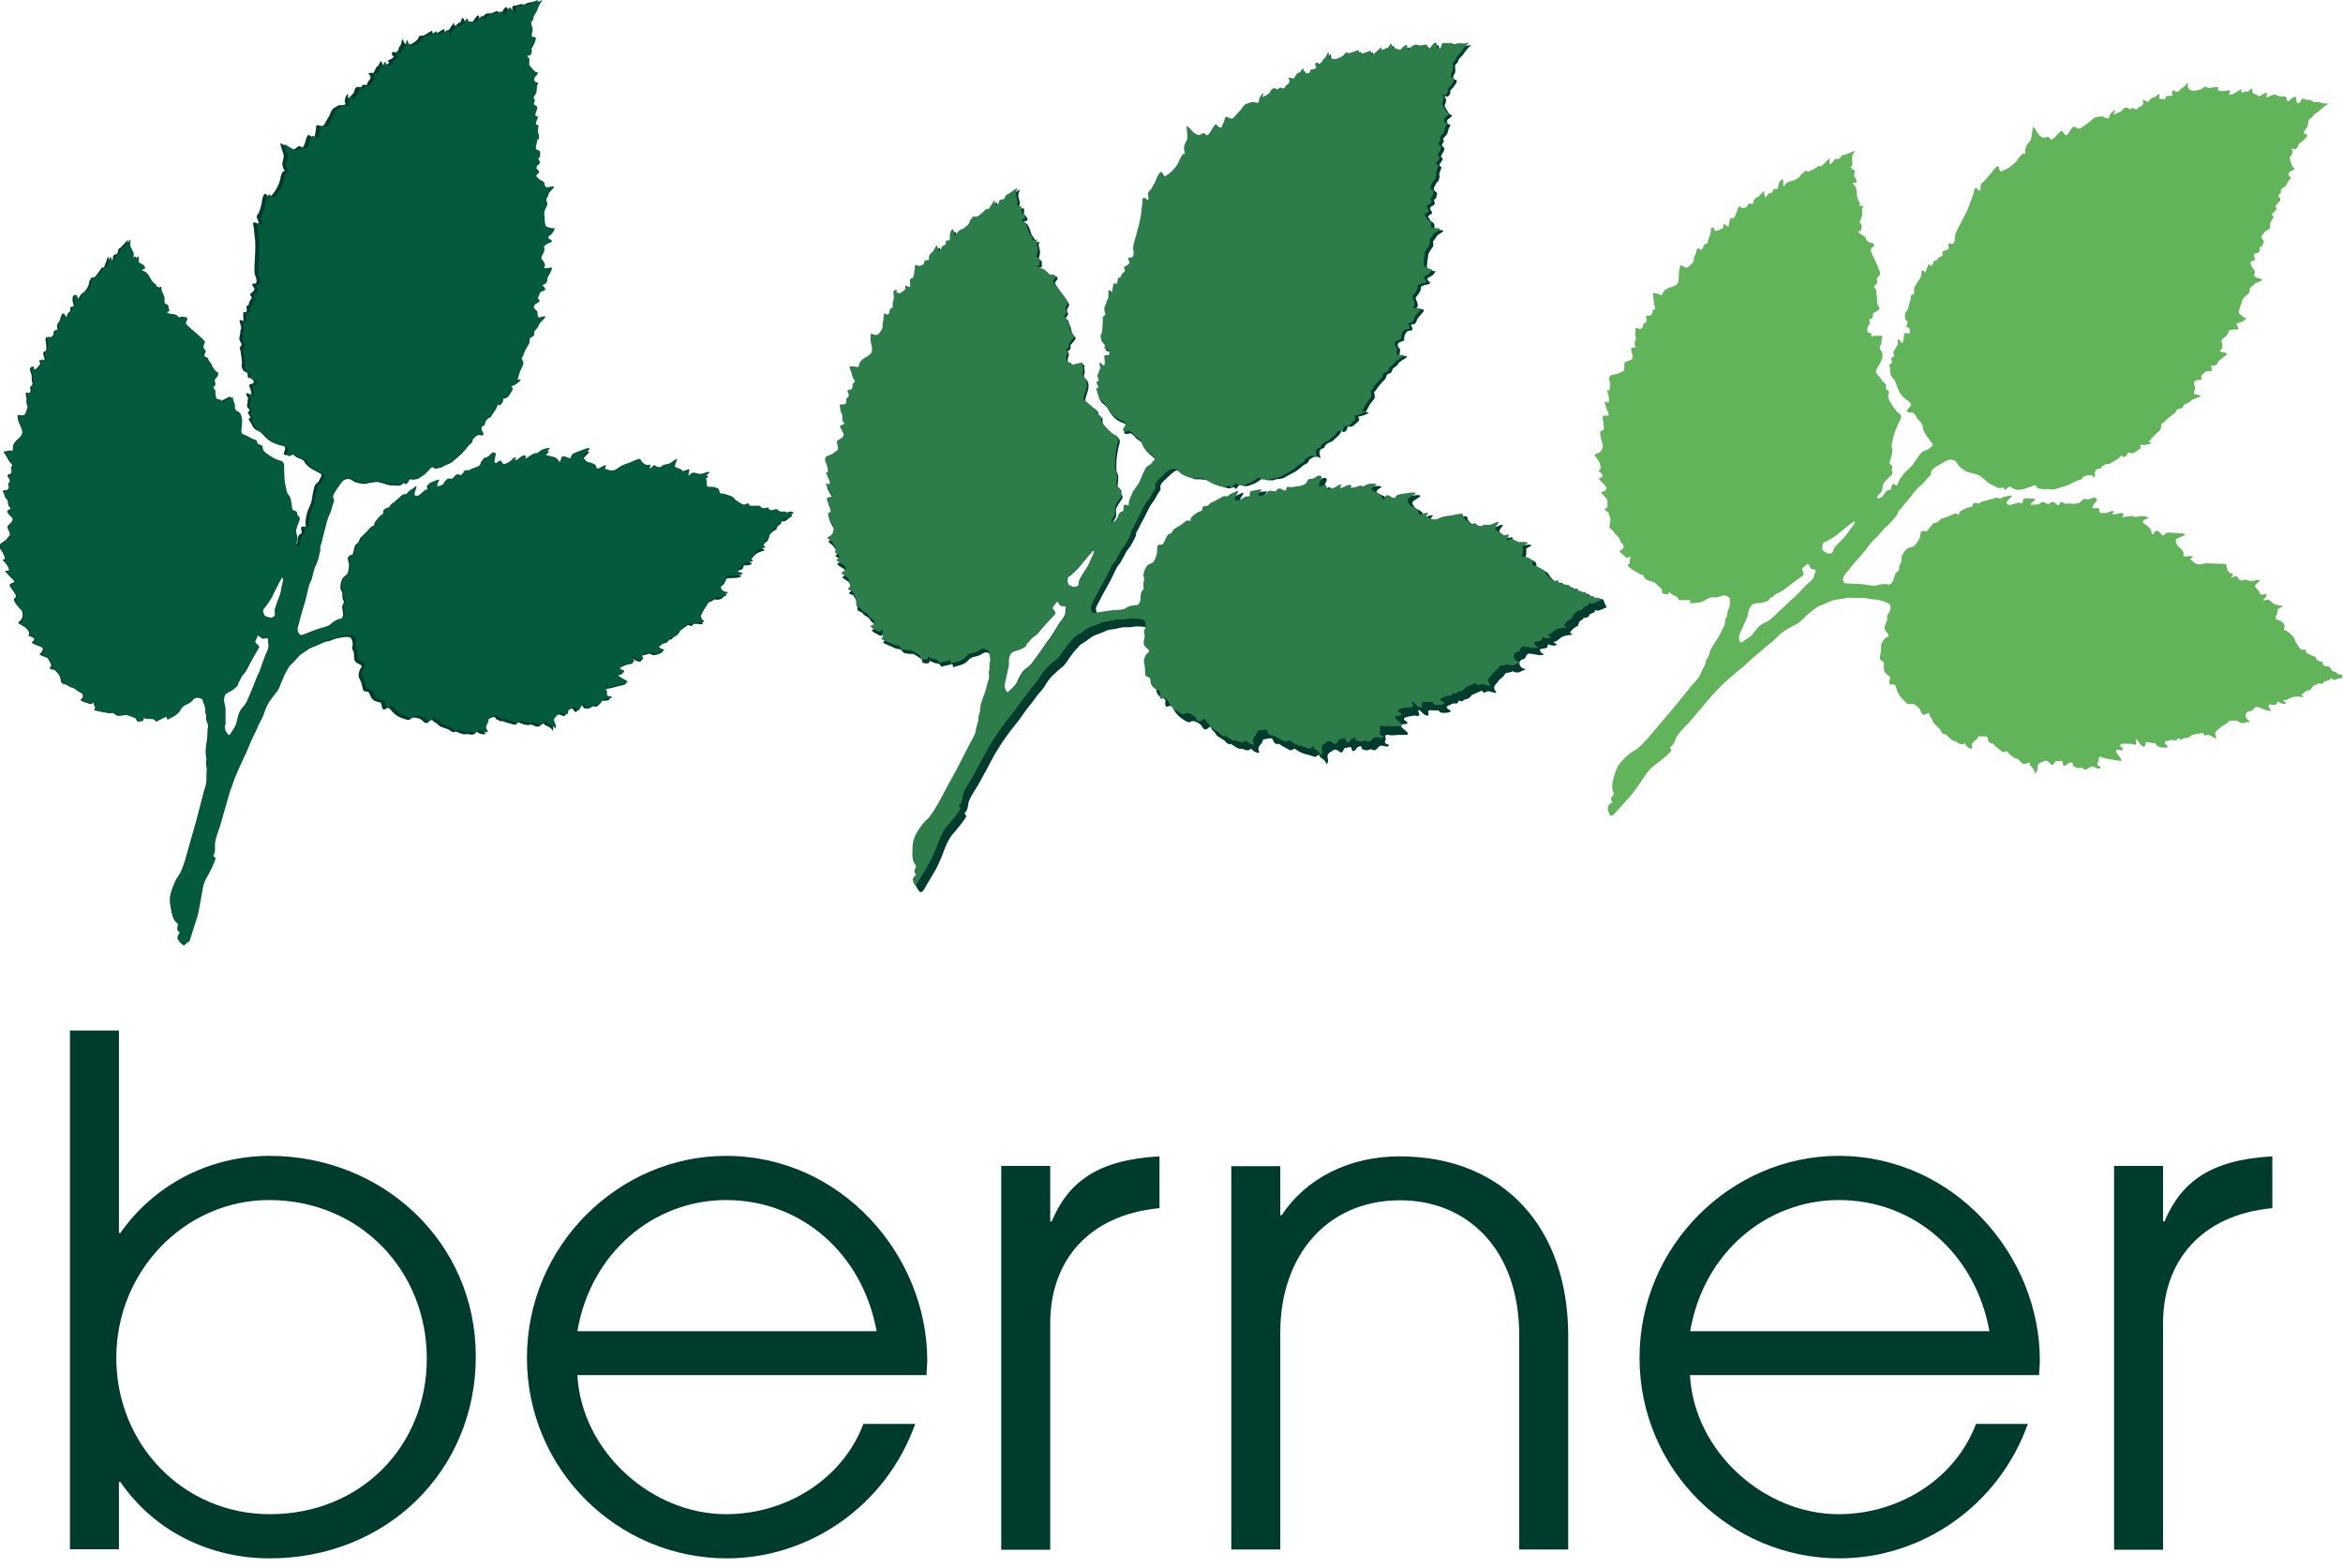
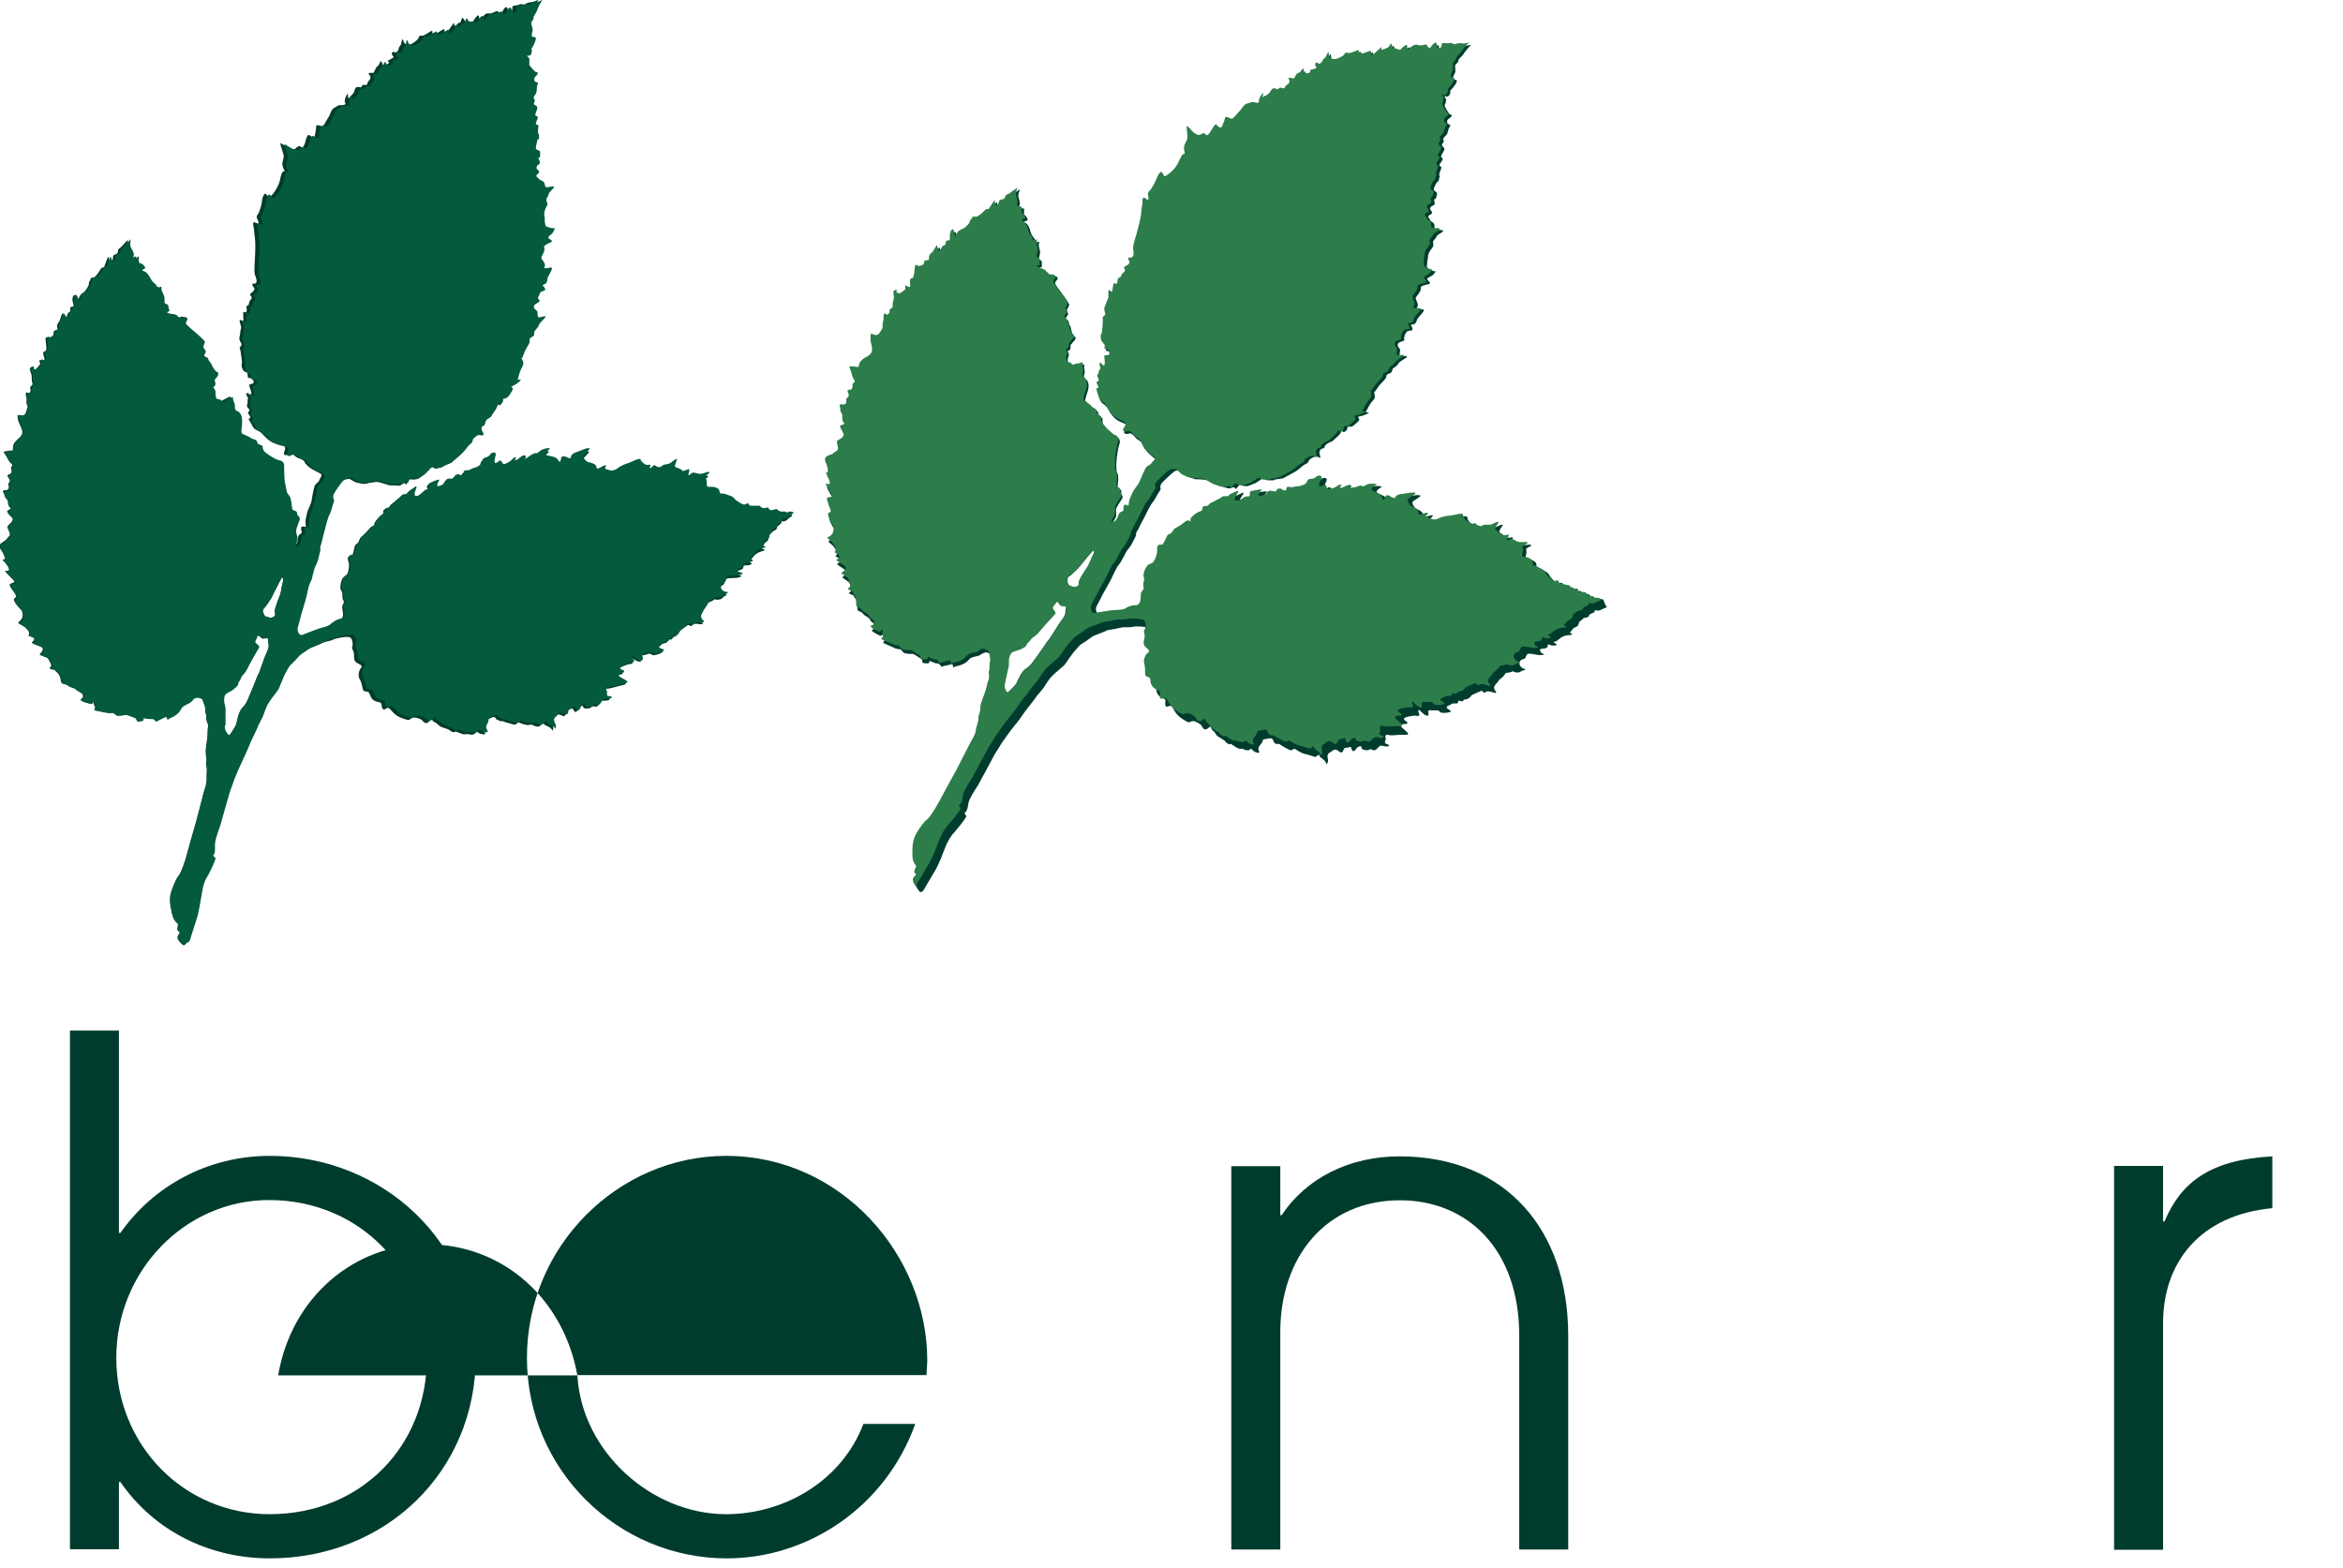
<svg xmlns="http://www.w3.org/2000/svg" id="Ebene_1" width="34.42mm" height="23.03mm" version="1.1" viewBox="0 0 97.56 65.28">
  <defs>
    <style>
      .st0 {
        fill: #045a3d;
      }

      .st1 {
        fill: #003c2e;
      }

      .st2 {
        fill: #2c7d4a;
      }

      .st3 {
        fill: #61b45a;
      }
    </style>
  </defs>
-   <path class="st3" d="M97.55,28.13c-.11-.1-.2-.01-.22-.08-.02-.06-.1-.06-.18-.1-.09-.04-.09-.11-.14-.17-.05-.06-.13,0-.24-.07-.11-.06,0-.13-.08-.15-.07-.03-.18-.02-.23-.11-.06-.09-.02-.1-.1-.12-.08-.02-.19-.09-.28-.12-.09-.02-.03-.14-.07-.15-.04,0-.05-.02-.14,0-.09,0-.21-.24-.26-.3-.05-.05-.03-.17-.14-.27-.11-.1-.21-.22-.31-.24-.1-.02-.02-.11-.03-.19,0-.09-.14-.21-.26-.24-.12-.04-.13-.05-.11-.13.03-.08.05-.07.07-.2.03-.13,0-.12.06-.15l.17-.1c-.07-.05-.26-.02-.39-.11-.13-.09-.2-.2-.31-.15-.11.05-.15.03-.04-.09.1-.11.06-.17-.02-.14-.08.02-.21,0-.2-.03.02-.03-.04-.12-.14-.22-.11-.1-.05-.14.06-.24.1-.1.12-.12,0-.11-.12,0-.22.07-.35.03-.13-.04-.21-.06-.27-.02-.06.03-.16,0-.22-.11-.05-.11-.12-.04-.19-.02-.07.02-.12-.01-.04-.06.08-.05-.01-.1-.07-.1-.07,0-.18-.2-.16-.31.02-.11-.29-.08-.47-.09-.18,0-.36-.04-.57.02-.22.05-.33-.07-.41-.15-.08-.08-.11-.03.01-.12.13-.09-.16-.06-.25-.05-.09.01-.14-.01-.11-.09.03-.07-.04-.18-.15-.27-.11-.09-.11-.07-.16-.23-.05-.16.07-.16.19-.22.12-.06.27-.09.14-.13-.13-.05-.22-.02-.53-.05-.31-.03-.26.13-.34.12-.07-.01-.1-.14-.22-.19-.12-.05-.14.08-.19.13-.05.05-.07-.03-.08-.13-.01-.11-.19-.22-.29-.3-.11-.08-.07-.11,0-.16.08-.06.25-.07.15-.11-.1-.04-.2-.06-.31-.05-.12,0-.2.08-.26.02-.05-.06-.38.01-.48.03-.1.02.09-.08.02-.15-.08-.07-.25.02-.33.02-.08.01-.19,0-.08-.07.11-.06-.08-.08-.15-.03-.07.05-.22.06-.35.05-.13,0-.05-.14-.11-.2h-.24c-.07-.05.08-.2.15-.31.07-.11-.1-.16-.19-.11-.08.04-.14.06-.27.04-.13-.02-.14.09-.24.15-.1.06-.32.05-.38.04h-.24c-.07-.05-.17-.12-.21,0-.04.12-.09.07-.19-.02-.1-.09-.2-.04-.24.02-.04.06-.16-.03-.24-.06-.08-.02-.15.03-.19.09l-.33.02c-.07-.04.11-.15.17-.21.05-.06-.33-.05-.41-.06-.08,0-.11.04-.11.14,0,.1-.12.05-.18.04l-.14.04c-.07.02-.26.1-.33.02-.07-.08.05-.17.15-.28.1-.11,0-.08-.13-.05-.12.02-.17.02-.24.07-.06.05-.11.02-.2,0-.09-.02-.12.04-.2.05-.08,0-.28.09-.37.09-.09,0-.17.14-.27.09-.09-.05-.17,0-.18.09-.01.09-.17.06-.24.1-.08.04-.2.08-.28.15-.08.07-.02.19-.1.12-.07-.07-.14-.03-.27.03-.13.07-.32.12-.4.15-.09.03-.14.16-.26.17-.11,0-.13.08-.28.26-.16.18-.1.08-.22.07-.11-.01-.14.16-.14.24,0,.08-.15.31-.24.39-.09.09-.2.02-.32.14-.13.12-.24.32-.21.42.03.1-.12.25-.1.37.03.12-.08.13-.14.21-.06.08-.08.29-.15.38-.07.09-.14.11-.21.08-.08-.03-.34,0-.41.04-.07.05-.36,0-.46-.02-.1-.03-.73-.05-.86-.06-.13,0-.12-.22-.08-.29.04-.07.15-.18.26-.33.11-.15.38-.44.54-.63.17-.2.36-.49.49-.59.13-.1.15-.17.25-.26.09-.1.14-.2.28-.3.13-.1.26-.28.37-.41.11-.13.04-.15.12-.22.08-.07.17-.21.24-.29.08-.08.33-.4.4-.49.07-.09.19-.22.29-.29.1-.08.21-.25.33-.35.11-.1.05-.11.08-.21.03-.09.12-.14.27-.24.16-.09.38-.24.5-.25.12,0,.12.02.2.04.08.02.11.19.26.3.14.1.25.19.36.2.12.01.2.06.34.09.14.03.4.32.49.37.1.05.18.08.28.14.1.06.15.05.25.03.1-.02.06.07.13.09l.16-.13c.06-.03.07.03.15.07.08.03.17.06.22.06.06,0,.23-.02.3-.05.08-.04.27-.09.35-.13.09-.05.13.06.17.11l.26.05c.07-.02.14-.02.26,0,.12,0,.2,0,.26-.03l.4-.12c.06-.02.22-.09.37-.17.15-.09.2-.04.28-.12.08-.08.04-.08.11-.1.07-.02.15-.06.25-.06.1,0,.17.15.19.08.02-.07-.04-.19.05-.29.09-.1.17,0,.21-.09.03-.08.07-.07.15-.13.08-.05.2,0,.25-.06.05-.05.28-.15.35-.23.08-.08.13-.14.13-.06,0,.08.2,0,.21-.09.01-.09.06-.07.15-.04.09.03.16-.04.26-.1.1-.06.18-.1.14-.18-.04-.08-.01-.07.14-.06.15,0,.37-.08.33-.08l-.13-.05.09-.1.1-.12c.06-.04.08-.1.2-.19.12-.09.13-.14.13-.26,0-.12,0-.11.05-.09l.2-.19.15-.12.19-.15c.07-.08.02-.12.12-.15.11-.03.14,0,.19-.08.05-.08.03-.1.12-.13.09-.03.19-.09.19-.09,0,0-.03-.06.3-.17.33-.11-.03-.11-.11-.14-.07-.03-.02-.12.01-.23.04-.1-.07-.13-.04-.25.02-.12.14-.11.23-.12.09,0,.1-.03.08-.1-.03-.06,0-.1.07-.15.08-.05.09-.14.25-.11.16.04.1-.11.09-.18-.02-.07-.02-.06.09-.05.1,0,.17-.09.19-.15.02-.05.08-.09.27-.24.19-.14.05-.15-.11-.18-.16-.04-.06-.06,0-.14.04-.08,0-.25-.02-.32,0-.07.12-.13.2-.21.08-.08.09-.13.1-.2.01-.07.23-.07.36-.07.13,0-.03-.15-.03-.21,0-.06.08-.06.2-.1.12-.04.26-.2.2-.17-.06.03-.16-.08-.26-.16-.1-.08-.01-.18,0-.28.02-.09.06-.12.08-.23.01-.11.14-.23.24-.31.1-.08.08-.11.09-.22.01-.1.13-.11.19-.2.05-.09.3-.11.32-.18.02-.07-.15-.05-.25-.11-.1-.05-.08-.06-.05-.2.02-.13-.13-.19-.13-.26,0-.06-.14-.19.04-.22.19-.04.04-.17.05-.23,0-.06.05-.1.15-.11.09-.01.11-.11.09-.17v-.08c.07.02.1-.02.14-.12.05-.1.05-.13-.02-.19-.08-.06-.03-.15.01-.2l.11-.14.11-.07c.07.03.09-.1.09-.17,0-.07-.04-.03.05-.19.1-.17.12-.15.06-.21-.06-.05-.04-.08.05-.16.08-.07.15-.14.09-.18-.07-.05.01-.12.11-.23.11-.11.07-.15,0-.23-.06-.09.13-.14.09-.22-.04-.08.03-.11.15-.19.11-.08.11-.21.22-.31.11-.11-.02-.08-.05-.17-.02-.09.03-.15.13-.19.1-.03.15-.13.09-.13-.06,0-.08-.09-.13-.23-.05-.14-.06-.22,0-.24l.08-.18c0-.05-.09-.24,0-.14.09.1.22-.05.24-.15,0-.1,0,0,.23-.22.23-.22.11-.21.02-.25-.08-.05.07-.23.11-.27.03-.04.04-.17.06-.28.02-.11.15-.08.17-.17.03-.09.2-.15.27-.23.08-.08.29-.25.37-.29.08-.04-.11,0-.22-.03-.11-.03-.2-.07-.31-.05-.11.03-.19-.12-.22-.08l-.18-.02c-.06-.03-.16-.07-.19.02-.03.09-.11.18-.18.11l-.04-.24c-.06-.03-.17.04-.26.14-.09.1-.13-.02-.13-.09,0-.07-.06-.07-.19-.07-.13,0-.17-.04-.26-.07-.08-.03-.26.05-.33.1-.07.05-.05-.08-.03-.16.02-.08-.2.04-.27.1-.07.06-.13-.04-.26-.08-.12-.05-.06-.1-.09-.2-.03-.1-.15.14-.21.11-.06-.03-.01-.03-.17.03-.15.05-.02-.16-.08-.13-.06.03-.16.09-.27.16-.11.06-.26.12-.22,0s.05-.13-.08-.11c-.13.02-.23.05-.36,0-.12-.05.05-.12-.04-.14-.08-.02-.37.07-.46.01-.08-.06-.12-.02-.17.04-.05.05-.28.1-.39.1-.11,0-.26-.08-.23-.24.03-.16-.03-.09-.11.02-.08.11-.15.09-.2.17-.05.08-.17.14-.23.06s-.17.03-.1.14c.06.11-.35.04-.29.1.06.06-.02.12-.12.1-.1-.03-.17.03-.13-.12.03-.15-.07-.08-.12-.02-.06.06-.08.05-.17.08-.09.02-.16.2-.21.17-.05-.03-.24-.13-.19-.02.05.11-.02.19-.13.23-.11.04-.11.16-.21.09-.1-.08-.14-.02-.18.01-.04.03-.06-.07-.18-.07-.12,0-.13.13-.25.18-.12.06-.13.05-.23.1-.1.05.07-.2.02-.18-.06.02-.26.19-.24.29.02.1-.14.06-.23,0-.09-.05-.15,0-.27,0-.12,0-.27.16-.3.19-.03.03-.22.15-.35.25-.12.1-.2.02-.25-.03l-.14.02c-.03.08-.13.19-.19.29-.06.1-.16,0-.21-.11-.05-.1-.22.13-.3.21-.08.08-.2.18-.23.08-.03-.1-.15-.07-.23-.03-.09.03-.21-.1-.29-.21-.08-.12-.17-.3-.19-.23-.02.07-.04.37-.08.49-.03.12-.18.2-.22.36-.04.16.01.31-.05.25-.06-.06-.22.14-.29.26-.08.11-.27.29-.52.41-.24.11-.21.08-.25-.09-.04-.18-.27.14-.31.21l-.33.38c-.07.05-.12.06-.13.19.01.3-.07.17-.14.1-.06-.07-.11-.02-.13.09-.01.11-.1.31-.15.46-.05.15-.14.4-.38.83-.23.43-.27.52-.27.7,0,.18-.09.23-.14.22-.04-.01-.17-.1-.12.11.05.21-.31.13-.26.26.06.13-.07.15-.14.19l-.12.14c-.06-.03-.08-.03-.13.11-.05.15-.11.1-.14.05-.03-.04-.06,0-.12.18-.07.18-.06.16-.12.09-.06-.07-.09-.05-.11.14-.02.19-.06.17-.09.22-.03.05-.08.15-.16.25-.07.1-.04.19-.04.28,0,.1-.15.09-.14.16,0,.07-.02.14-.06.29-.04.16-.09.31-.14.36-.05.05-.08.29.01.35.09.06.03.15,0,.24-.03.09.14,0,.15.18.02.18-.08.13-.18.11-.1,0-.05.12-.1.32-.06.2-.11.03-.14-.02-.03-.04-.11-.08-.09.1.02.18-.01.04-.07.2-.06.15-.15.11-.09.29.06.18-.14.04-.1.21.04.18.01.17-.05.18-.07,0,0,.15,0,.34,0,.18.11.24.19.36.07.12.08.26.18.45.1.19.16.24.38.4.22.16.06.24-.03.35-.08.11.09.15.17.13.08-.02.16.1.22.22.05.11.21.18.24.33-.01.28.32.62.4.74.07.11-.09.16-.16.23-.07.07-.2.05-.29.15-.09.1-.31.41-.36.5-.06.09-.33.3-.39.4-.06.09-.21.24-.24.41-.04.17-.13-.08-.22.02-.08.1-.02.2-.1.22-.08.02-.14,0-.23.16-.09.16-.22.21-.29.18-.07-.03.04-.12.13-.22.09-.09.07-.25.11-.36.04-.1.23-.27.34-.38.11-.11-.04-.19.03-.28.06-.1-.13-.18-.11-.24l.08-.27.04-.2-.03-.2v-.03c0-.07.06-.3.08-.4.02-.09.18-.53.26-.64.08-.11.06-.26-.05-.32-.11-.07-.33-.4-.4-.55-.07-.15-.03-.2,0-.29.02-.1-.18-.12-.13-.25.05-.12-.11-.18-.15-.25-.04-.08-.18-.24-.25-.32-.07-.08.06-.22.18-.46.12-.24.08-.41.02-.47-.06-.06-.08-.14-.02-.24.07-.1.01-.22.07-.33.05-.1-.1-.04-.24-.06-.14-.01-.22.08-.22-.01,0-.08.03-.09-.08-.11-.11-.02-.12-.2-.02-.33.1-.13-.05-.24.05-.25.1,0,.13-.12.12-.19,0-.07.08-.08.16-.13.09-.04.16-.15.09-.18-.07-.04-.1-.3-.08-.38.01-.07-.05-.17-.03-.27.02-.09-.11-.14-.1-.2l.14-.14-.02-.19.14-.18c.05-.07-.33-.8-.38-.95-.04-.15.06-.14.11-.21.06-.08-.03-.16-.13-.15-.09,0-.2-.12-.19-.17,0-.05-.12-.14-.22-.19-.1-.05-.15-.16-.06-.12.1.03.06-.08.1-.19.04-.1-.11-.15-.08-.21.03-.07.1-.19.1-.29,0-.11-.03-.24.04-.33.07-.09-.19,0-.16-.05.03-.04.05-.07,0-.14-.04-.08-.1-.19-.1-.33,0-.14-.03-.32-.11-.38-.07-.06-.11-.11.03-.09.14,0,.03-.24-.04-.27l.04-.26-.1-.03-.07-.1c.06-.06.07-.11.06-.22,0-.11-.03-.19.02-.3.06-.1.12-.19.06-.15-.06.03-.19.07-.32.13-.13.06-.17,0-.24.12-.07.12-.14.07-.22.08-.08.01-.08.16-.2.2-.12.03,0-.26-.06-.22l-.33.33-.1-.02s-.32.22-.44.23c-.11,0-.19-.06-.17,0,.02.06-.11.06-.15.16-.03.09-.27.23-.38.24-.11.01-.21.06-.3.19-.1.13,0-.26-.07-.26-.07,0-.16.1-.19.31-.03.21-.11.03-.18.1-.07.07-.02.14-.11.15-.09,0-.12.05-.21.17-.08.12-.06-.26-.1-.24l-.22.23s-.09.02-.17.12c-.08.11-.01.18-.1.18-.08,0-.13-.05-.17.05-.04.1-.06.1-.19.12-.13.02-.14-.12-.19-.05-.05.07-.06.19-.15.38-.09.2-.13.04-.2.12-.06.08-.03.27-.09.31-.07.04-.18-.18-.2-.04-.02.14.04.09-.18.2-.22.1-.23-.03-.18-.09h-.14c-.04.09,0,.2-.08.37-.09.17-.05.23-.09.27-.04.04-.16.04-.16.13,0,.1-.12.19-.17.11-.05-.08-.11-.02-.13.13-.03.14-.11.19-.1.3.01.11-.07.17-.21.3-.13.13-.31-.09-.33-.06-.03.03-.08.21-.08.32,0,.11,0,.2-.02.35-.02.15-.17.21-.28.24-.11.03-.26.08-.34.2-.08.12-.03.18-.13.13-.1-.05-.21-.06-.28-.08-.07-.02-.02.07,0,.29.02.22,0,.13.05.29.05.16-.09.07-.1.18,0,.11-.06.21-.17.18-.1-.02-.11.04-.08.17.02.12-.08.15-.13.18-.04.03.02.06-.04.15-.06.09-.13.05-.23.02-.1-.02-.03.07-.07.21-.03.14.08.17,0,.32-.07.16.05.24,0,.28l-.17.02s.01.18.05.28c.03.1.04.13-.04.2-.08.07-.22.07-.27.12-.05.05,0,.25-.04.33-.05.09-.07.03-.24.14l-.2.04c-.12,0-.2.11-.17.22.02.06.03.13.03.23,0,.34-.11.17-.12.21-.02.04.05.06.08.35.02.29-.17.07-.18.11-.02.04.08.32.15.49.07.17-.1.07-.19.1-.09.03-.02.17,0,.43.03.25-.07.15-.13.22-.06.07.03.39.07.49.05.1.01.23-.06.34-.08.11-.27.1-.26.16,0,.05.16.16.23.39.07.23-.07.26-.07.26,0,0,.18.14.17.22-.01.09-.15.07-.15.11,0,.04.22.23.29.33.07.1-.03.17-.07.19l-.14.06.23.24c.05.06.05.21.05.32,0,.11-.15.11-.12.16l.16.12c0,.07.05.12.07.23.02.11-.01.22-.03.32-.02.1.01.09.11.17.1.08.06.11.14.18.08.07.16.14.18.22.02.09.08.14.13.21.05.06.03.1,0,.18l-.13.07c-.03.06.1.14.22.25.13.12.15,0,.21,0,.06,0-.04.12-.02.23.02.11-.11.07-.07.15.04.08.32.26.36.26l.14.09.13.04s.05.14.14.19c.09.05.28.09.32.1l.3.28c.07.06-.02.16.06.19.08.03.22.08.24,0v-.06s.24.16.24.16h.03c.09.03.14.1.15.18h.01s.33,0,.43,0c.11,0-.02.18.05.14.06-.04.19,0,.35-.04.17-.03.26-.09.36-.16.1-.08.36-.05.42-.06l.16-.05s.14-.06.23,0c.09.07.15.12.12.17v.21c0,.07-.08.21-.1.31-.03.1,0,.16-.05.2-.04.04-.05.13-.06.26,0,.13-.09.18-.12.27-.03.08-.15.31-.21.39-.06.08-.17.28-.22.35-.05.08-.09.22-.11.3-.02.08-.13.19-.14.3,0,.11-.17.35-.21.48-.04.13-.24.35-.32.43-.08.08-.66.82-.83,1.02-.17.19-.82.96-.93,1.1-.11.13-.51.58-.67.64-.17.07-.58.46-.68.64-.1.19-.12.22-.22.64-.1.43.09.48.03.56-.06.08-.16.17-.08.26.08.08-.06.08-.14.2-.08.12.07.4.07.4.1.04.14-.02.17-.05.03-.03.55-.61.66-.73.11-.12.27-.35.32-.42l.39-.57c.06-.06.17-.22.32-.32.15-.1.65-.5.68-.59.03-.08-.09-.13,0-.18.09-.06.14-.17.18-.27.04-.1.04-.15.2-.34.16-.19.3-.32.37-.39l.94-1.11.39-.41c.06-.07.51-.47.67-.6.16-.12.39-.32.52-.45.13-.13.54-.44.6-.52.07-.07.35-.27.41-.33.06-.06.25-.26.36-.34.1-.08.38-.24.55-.32.18-.09.29-.23.34-.27l.27-.25.33-.24.28-.11c.06-.02.25-.12.34-.14.09-.03.53-.08.57-.1.04-.02.26,0,.36,0,.09,0,.22,0,.35,0,.12,0,.24.06.42.06.18,0,.58.11.66.21.08.09,0,.34-.07.4-.06.05-.03.11-.04.22,0,.12-.07.15-.1.29-.03.14.05.2.13.31.08.11-.02.13-.09.17-.07.05-.2.21-.19.36.01.15-.02.27-.05.43-.03.15.08.14.14.21.06.07,0,.2.03.34.03.14.15.2.23.27.08.08-.04.18-.01.28.02.11.1.03.19.05.1.02.09.18.16.32.06.14.15.25.32.41.17.16.16.07.28.08.12,0,.21.11.29.18.08.08.07.21.15.26.09.04.15-.03.23-.06.08-.02.03.1.11.19.08.09.07.18.13.24l.26.26s.05.12.13.18l.11.02s.14.15.23.22c.09.07.12.05.19.08.07.04.11.1.22.11.12.01.1-.07.15-.02.05.04.04.11.2.19.16.09.06-.1.1-.18.03-.08.16-.14.21-.23.05-.08.05-.11.11-.09.06.01.15,0,.23,0,.08,0,.11.06.11.13,0,.07.07.17.14.16.08-.01.1.07.19.14.09.07.13.12.23.19.1.08.17,0,.22,0l.17.17.16.12c.06,0,.16.03.21.11.05.08.16.15.23.13.07-.02.21-.1.19-.02-.02.08.06.11.15.23.08.12.05.2.08.19l.08-.11c.02-.06-.01-.2.05-.28.06-.09.11-.05.2-.11.09-.06.18-.05.29.09.12.15.18-.07.24-.11h.18s.1-.04.11.1c0,.14.11.11.18.03s.26-.1.23,0c-.03.09.08.11.16.15.09.04.16-.02.22,0,.06.03.12.11.22.05.1-.06.17-.12.24-.1.06.02.27.14.31.06.04-.08-.13-.07-.13-.16,0-.09.06-.06.06-.16,0-.09,0-.19.13-.13.13.07.42.09.67.14.24.06.13-.08.07-.15-.05-.08-.23-.25-.11-.29.12-.03.2.06.24-.01.04-.07-.1-.11-.11-.18,0-.07.16-.08.36-.07.21,0,.29.09.31.02.02-.08-.05-.17,0-.2.06-.03.11.19.26.28.14.09.12-.1.13-.15.01-.06.19.02.36.03.17.01-.02.15.38.18.39.03.05-.13.06-.21.01-.09.17-.06.21-.09.04-.03.12-.01.23,0,.11.01.06-.13.14-.08s.11.06.15.02c.04-.04.07-.03.17-.04.1,0,.14-.05.2-.1.06-.05.29-.07.42-.1.13-.03.08.13.18.09.11-.04.12-.04.32.08.2.12.12,0,.09-.08-.03-.08,0-.14.07-.21l.16-.13c.04-.06.13-.08.22-.14.1-.06.11-.12.16-.13h.16s.15,0,.15,0c.03.06.11.08.21.1.1.01.11-.05.24-.04.12,0,.05-.05,0-.08-.06-.03-.13-.15-.11-.23.02-.08.06-.14.19-.15.13,0,.11-.09.21-.16.09-.07.39.13.53.14.14.02.16,0,.13-.02l-.09-.08-.02-.12c.05-.07.11-.01.25-.02.14,0,.08-.11.13-.13.06-.02.07.08.26.09.2.01-.02-.11-.03-.15l.15-.02.21-.1c.07-.03.21-.04.31-.03.1.01.21.03.17,0l-.08-.09.19-.14.19-.06.11-.16.16-.06c0-.05.08-.04.17-.03.1,0,.1-.04.13-.09l.22-.06.05-.08c.11.09.23.06.31.02.08-.03.27,0,.15-.11M75.99,22.57c.11-.04.5-.28.55-.34l.44-.36.22-.16c.06,0,.03.11-.07.22-.1.1-.21.33-.36.47-.15.14-.26.27-.36.37-.1.1-.06.26-.17.27-.11.01-.13.02-.22-.04,0,0-.14-.06-.14-.16,0-.1,0-.24.11-.28M75.16,24.42c-.11.11-.42.43-.48.49l-.03.02c-.1.06-.2.19-.26.24-.06.05-.36.34-.5.47-.15.13-.22.22-.43.3-.22.08-.42.39-.5.49-.09.11-.28.21-.4.29-.11.08-.12,0-.14-.13-.03-.12.03-.23.09-.35.05-.12.09-.21.21-.47.12-.27.04-.27.14-.45.09-.17.18-.19.3-.2.12-.01.16,0,.37-.07.21-.07.1-.11.2-.15.1-.05.16-.14.25-.18.09-.04.16-.06.28-.15.12-.1.69-.52.78-.58.09-.05.08-.09.02-.22-.06-.13.05-.14.12-.22.08-.08.11-.09.16,0,.05.1.03.14.19.16.16.02.02.14,0,.29-.02.15-.26.29-.38.42" />
  <path class="st1" d="M66.76,24.97c-.07-.04-.12-.03-.16-.02-.03,0-.06.02-.07,0-.04-.06-.11-.04-.2-.06-.1-.02-.11-.09-.17-.14-.03-.02-.06-.02-.1-.01-.04,0-.08.01-.14,0-.12-.04-.03-.12-.11-.13-.02,0-.05,0-.07,0-.06,0-.13,0-.18-.05-.07-.08-.04-.1-.12-.1s-.21-.05-.3-.06c-.09,0-.06-.13-.1-.13,0,0-.02,0-.03,0-.02,0-.05,0-.12.02-.09.03-.26-.19-.31-.24-.06-.04-.06-.16-.19-.23-.13-.08-.25-.18-.35-.17-.1,0-.05-.1-.07-.18-.02-.08-.18-.17-.31-.18-.12-.01-.14-.03-.13-.1,0-.08.03-.08.03-.21,0-.13-.04-.12.03-.16.06-.05.23-.09.15-.13-.04-.02-.1-.01-.16,0-.08,0-.17.01-.24-.02-.14-.06-.23-.15-.33-.08-.1.07-.14.06-.06-.07.08-.13.02-.18-.05-.13h-.2s-.07-.1-.19-.17c-.12-.07-.08-.13,0-.25.08-.12.1-.14-.02-.11-.11.03-.2.12-.34.11-.14-.01-.22-.01-.27.03-.05.04-.16.02-.23-.07-.07-.09-.12-.01-.19.02l-.05-.05-.09-.08c-.07,0-.22-.15-.22-.27,0-.11-.3-.01-.47.01-.17.03-.36.04-.56.13-.2.09-.33,0-.43-.06-.1-.06-.11,0,0-.12.11-.12-.16-.02-.25,0-.09.03-.14.01-.13-.06.01-.08-.08-.17-.21-.23-.13-.06-.12-.05-.21-.19-.08-.15.03-.17.14-.25.11-.08.24-.14.11-.16-.13-.02-.22.02-.52.06-.31.03-.23.18-.3.19-.07,0-.12-.11-.25-.14-.13-.03-.12.11-.16.17s-.08-.01-.11-.11c-.03-.11-.23-.18-.35-.24-.12-.06-.09-.09-.03-.16.07-.07.23-.12.12-.14-.11-.02-.2-.02-.32.01-.11.03-.18.12-.25.07-.06-.05-.36.09-.46.13-.09.04.07-.1-.02-.15-.09-.05-.24.07-.32.09-.07.03-.19.03-.09-.05.1-.08-.1-.06-.16,0-.06.06-.2.11-.33.12-.13.02-.08-.13-.15-.17-.04-.02-.08,0-.12.02-.04.02-.08.04-.11.03-.08-.03.03-.21.08-.34.05-.12-.13-.14-.21-.07-.07.06-.13.09-.26.09-.13,0-.12.12-.2.2-.09.08-.3.12-.37.11l-.23.04c-.07-.02-.19-.07-.2.06-.02.12-.08.09-.19.02-.11-.07-.2,0-.23.06-.03.07-.16,0-.24,0-.08,0-.14.06-.17.12-.03.07-.24.11-.31.09-.08-.02.08-.17.12-.24.04-.07-.33.01-.41.03-.08.01-.1.06-.07.16.03.1-.11.08-.17.07l-.12.07c-.06.04-.23.15-.32.09-.08-.06,0-.18.09-.31.08-.13-.02-.08-.14-.02-.11.05-.17.06-.22.12-.05.06-.11.04-.2.04-.09,0-.11.07-.19.09-.07.03-.26.15-.34.17-.08.02-.14.17-.24.14-.1-.03-.17.04-.16.13,0,.09-.15.09-.22.15-.07.05-.18.12-.24.2-.06.08.02.19-.07.14-.09-.05-.14,0-.25.09-.11.09-.29.18-.36.23-.08.05-.1.19-.21.22-.11.03-.11.11-.22.32-.08.15-.09.14-.13.12-.02,0-.04-.01-.07,0-.11.01-.1.19-.09.27.01.08-.08.34-.15.43-.07.1-.19.06-.29.2-.1.15-.17.36-.12.46.05.09-.07.27-.02.39.05.11-.05.15-.09.23-.04.09-.01.3-.06.41-.05.1-.11.14-.19.12-.09-.01-.33.06-.39.12-.06.06-.35.08-.45.08-.11,0-.73.1-.86.12-.13.02-.16-.19-.14-.27.02-.08.11-.21.19-.38.08-.17.28-.51.4-.73.12-.23.25-.56.36-.68.11-.13.11-.19.19-.31.07-.11.1-.23.21-.35.11-.12.2-.33.28-.48.08-.15,0-.15.07-.24.06-.08.12-.24.18-.34.06-.1.24-.46.29-.57.05-.1.14-.25.22-.35.08-.1.16-.29.25-.41.09-.12.02-.12.04-.22.01-.1.09-.16.22-.29.13-.12.32-.32.43-.35.11-.03.12,0,.2,0,.08,0,.15.16.31.24.16.07.28.13.39.12.12-.01.21.02.35.02.14,0,.46.24.56.26.11.02.19.04.3.08.11.04.16.01.25-.02.1-.04.07.05.14.06l.13-.16c.05-.04.07.02.16.03.09.02.18.02.23,0l.28-.11.31-.2.19.08h.26c.06-.04.14-.05.25-.06.12-.01.2-.04.25-.08l.37-.2c.06-.03.2-.13.33-.25.13-.11.19-.08.24-.17.06-.09.03-.08.08-.12.06-.04.14-.09.23-.11.04-.01.09,0,.12.03.05.02.08.05.08.01,0-.07-.08-.18-.01-.3.07-.12.17-.04.18-.13.02-.08.05-.09.12-.15l.23-.11c.04-.06.24-.2.3-.3.06-.1.1-.17.11-.09.01.08.19-.04.19-.13,0-.09.05-.08.14-.07.09,0,.15-.08.24-.15.09-.08.15-.13.1-.21-.06-.07-.02-.06.12-.09.15-.03.34-.15.3-.14l-.14-.02.07-.11.07-.14c.04-.05.06-.12.16-.22.1-.11.1-.16.07-.28-.02-.12-.02-.11.02-.1l.16-.23.13-.15s.11-.1.16-.18c.05-.09,0-.13.09-.17.1-.05.13-.03.17-.12.03-.09.01-.1.09-.15.08-.05.16-.13.16-.13,0,0-.04-.05.26-.23.22-.13.08-.13-.04-.12-.04,0-.08,0-.1,0-.08-.01-.05-.11-.03-.22.02-.11-.1-.12-.1-.24,0-.12.12-.13.2-.16.09-.03.09-.05.06-.11l.04-.17c.06-.07.06-.16.22-.16.16,0,.08-.13.05-.2-.03-.07-.03-.05.07-.06.1-.01.15-.13.16-.18,0-.05.06-.11.22-.29.14-.16.05-.16-.09-.16-.02,0-.04,0-.06,0-.17,0-.07-.04-.04-.13.03-.09-.06-.25-.08-.31-.02-.06.09-.15.15-.25.06-.1.06-.14.06-.22,0-.07.21-.11.34-.14.13-.04-.06-.14-.07-.2,0-.06.07-.08.18-.14.11-.06.21-.25.16-.2-.05.04-.18-.05-.29-.1-.11-.06-.05-.17-.05-.27,0-.1.03-.13.03-.24,0-.11.09-.25.17-.35.08-.1.05-.13.04-.23-.01-.1.11-.14.14-.24.03-.1.27-.17.28-.24,0-.04-.05-.04-.13-.04-.05,0-.1,0-.14-.01-.11-.03-.09-.04-.09-.18,0-.13-.17-.16-.18-.22,0-.06-.18-.15,0-.23.18-.07,0-.18,0-.24,0-.06.03-.11.12-.14.09-.03.08-.13.05-.18v-.08c.06,0,.08-.04.1-.15.03-.1.02-.14-.06-.18-.08-.04-.06-.14-.03-.19l.08-.16.09-.09.05-.19c-.02-.07-.05-.02.01-.19.06-.18.09-.17.02-.22-.07-.04-.05-.07.01-.16.07-.09.12-.16.05-.2-.08-.03-.01-.12.06-.25.08-.13.04-.16-.04-.23-.08-.07.1-.17.05-.24-.05-.07.01-.12.1-.21.1-.1.06-.22.15-.35.09-.13-.04-.07-.09-.16-.04-.09,0-.16.09-.21.09-.05.12-.15.06-.14-.06.01-.1-.07-.18-.2-.08-.13-.11-.21-.06-.24l.04-.19s-.13-.21-.03-.14c.11.07.21-.09.2-.19-.01-.1,0,0,.18-.26.18-.26.06-.22-.03-.25-.09-.03.02-.24.05-.28.02-.04,0-.17,0-.28,0-.11.13-.11.13-.21,0-.09.16-.19.22-.29.06-.1.23-.3.3-.36.04-.03,0-.02-.08,0-.05,0-.1.02-.14.02-.11,0-.21-.03-.31.02-.05.02-.1,0-.14-.01-.04-.02-.07-.04-.09-.02h-.18c-.06,0-.17-.02-.18.07,0,.09-.07.2-.15.15-.08-.05-.02-.21-.09-.23-.07-.02-.15.08-.22.19-.07.11-.13,0-.14-.06,0-.07-.07-.05-.2-.03-.13.03-.18,0-.27-.01-.08-.02-.24.11-.3.17-.06.06-.07-.06-.06-.15,0-.08-.19.08-.25.15-.06.07-.14,0-.27-.03-.13-.02-.08-.08-.13-.18-.03-.05-.06,0-.1.07-.03.05-.05.09-.08.09-.06-.01-.02-.02-.16.06-.07.04-.08,0-.08-.05,0-.04,0-.08-.02-.06-.05.04-.13.12-.23.21-.1.09-.23.17-.21.05.02-.12.02-.14-.1-.09-.12.04-.21.1-.35.08-.13-.02.02-.13-.06-.13-.04,0-.11.03-.18.06-.1.04-.21.07-.26.05-.09-.05-.13,0-.16.07-.04.06-.25.16-.36.18-.11.02-.27-.03-.27-.18,0-.16-.05-.08-.1.05-.05.12-.13.11-.16.21-.03.09-.14.18-.22.11-.08-.07-.16.06-.07.16.08.1-.33.11-.26.16.07.04,0,.12-.1.12-.02,0-.05,0-.07,0-.06,0-.09.02-.09-.1,0-.16-.08-.06-.12,0-.04.07-.07.07-.15.11-.08.04-.11.23-.17.21-.06-.02-.26-.08-.19.02.07.1.02.19-.08.25-.1.06-.07.18-.18.13-.11-.06-.14,0-.17.05-.02.02-.04,0-.07-.01-.03-.01-.06-.03-.12-.02-.11.03-.1.15-.21.23-.11.08-.11.07-.2.14-.05.03-.03-.03-.02-.09.01-.05.02-.11,0-.09-.05.03-.22.24-.18.33.04.1-.12.08-.22.05-.1-.03-.15.03-.27.05-.12.02-.23.21-.25.24-.02.04-.19.2-.29.32-.1.12-.19.06-.25.02-.06-.04-.13-.03-.14.05-.01.08-.08.22-.12.32-.04.11-.16.03-.22-.06-.07-.09-.19.18-.24.27-.06.1-.15.22-.21.13-.05-.09-.16-.03-.24.02-.08.05-.23-.05-.33-.15-.1-.1-.23-.26-.23-.19,0,.07.03.37.03.49,0,.13-.14.23-.14.39,0,.17.07.3,0,.26-.07-.04-.18.19-.23.31-.05.13-.21.34-.42.51-.21.16-.18.12-.26-.04s-.23.19-.26.27c-.02.08-.19.37-.25.44-.06.06-.11.08-.09.21.07.29-.04.18-.11.13-.08-.06-.11,0-.11.12,0,.11-.04.32-.05.48-.01.16-.06.42-.2.89-.14.47-.16.56-.12.74.04.18-.04.25-.09.25-.05,0-.19-.07-.09.14.1.2-.28.19-.2.31.08.12-.03.16-.09.22l-.09.16c-.07-.01-.09-.02-.11.14-.02.16-.08.12-.12.08-.04-.03-.06.02-.08.2-.03.19-.03.17-.1.11-.07-.06-.1-.03-.08.16.02.19-.02.18-.05.23s-.05.16-.1.27c-.05.11,0,.19.02.29.02.09-.13.12-.11.18.02.06.01.14,0,.3-.01.16-.02.32-.06.38-.04.06-.01.3.08.34.1.04.06.14.05.23,0,.09.13-.03.19.15.05.18-.05.14-.15.15-.1.01-.02.13-.03.34-.02.2-.1.05-.14.01-.04-.03-.13-.05-.07.11.06.17,0,.04-.03.21-.03.16-.12.14-.03.31.09.16-.13.06-.05.23.08.17.05.16-.02.18-.06.02.03.15.07.33.04.18.16.21.26.31.1.1.13.24.27.4.14.16.21.21.46.31.25.11.11.22.04.34-.06.12.12.13.2.09.07-.03.18.07.26.17.07.1.25.14.3.27.05.28.44.54.54.64.1.1-.05.17-.11.26-.05.09-.19.09-.25.21-.07.11-.22.47-.25.56-.04.1-.26.36-.3.47-.04.11-.15.28-.15.46,0,.1-.04.07-.09.05-.04-.02-.09-.04-.11.01-.06.12.02.2-.06.23-.08.03-.14.03-.19.2-.05.17-.17.24-.25.24-.08-.01.01-.12.08-.24.07-.11.02-.26.03-.37.02-.11.17-.31.25-.44.08-.13-.07-.18-.03-.28.04-.11-.17-.15-.16-.21l.03-.28v-.2l-.07-.19v-.03c-.02-.07,0-.31,0-.41,0-.09.07-.55.12-.68.05-.12,0-.26-.12-.3-.12-.04-.4-.33-.51-.46-.1-.13-.07-.19-.07-.28,0-.1-.2-.08-.18-.22.02-.13-.15-.15-.2-.22-.05-.07-.23-.2-.31-.26-.08-.06.01-.23.08-.49.07-.26-.01-.42-.08-.46-.07-.04-.11-.12-.07-.23.05-.12-.03-.22,0-.34.03-.11-.11-.02-.25,0-.14.02-.2.12-.22.03-.02-.08.01-.1-.1-.09-.11,0-.16-.17-.09-.32.07-.15-.1-.23,0-.25.1-.03.1-.15.08-.22l.13-.16c.08-.06.12-.18.05-.2-.07-.02-.16-.28-.16-.35,0-.07-.09-.16-.09-.25,0-.1-.13-.12-.13-.17l.11-.16-.06-.18.1-.2c.03-.08-.49-.72-.56-.85-.07-.14.03-.15.07-.23.04-.09-.07-.15-.16-.12-.09.03-.22-.07-.22-.12,0-.05-.15-.11-.25-.14-.1-.03-.18-.12-.08-.11.1.01.05-.09.06-.2.02-.11-.14-.12-.12-.19.02-.07.06-.2.04-.31-.02-.11-.08-.23-.03-.33.03-.06-.04-.04-.09-.02-.04.01-.09.03-.08,0l-.02-.14c-.05-.07-.14-.17-.17-.3-.03-.13-.1-.31-.19-.35-.08-.04-.13-.08.01-.1.14-.02-.02-.24-.09-.26v-.26s-.12,0-.12,0l-.09-.09c.04-.07.05-.12.02-.23-.03-.11-.07-.18-.04-.3.03-.11.08-.21.03-.16-.05.04-.17.11-.28.2-.11.09-.17.04-.21.17-.04.13-.13.09-.2.12-.07.03-.05.18-.15.23-.05.03-.07-.04-.08-.1,0-.06,0-.13-.03-.1l-.25.39h-.11s-.27.28-.38.31c-.05.01-.09,0-.12,0-.04,0-.06,0-.05.02.03.05-.1.08-.11.19-.01.1-.22.29-.32.32-.11.03-.19.1-.26.25-.04.09-.05,0-.07-.1-.01-.07-.02-.14-.05-.14-.07,0-.14.13-.12.35,0,.13-.03.12-.07.11-.03,0-.06-.01-.08.02-.05.09.01.14-.08.17-.09.03-.11.07-.17.21-.03.07-.06,0-.09-.09-.02-.07-.04-.13-.06-.12l-.16.27c-.03.05-.08.04-.14.15-.06.12.02.18-.06.19-.08.01-.14-.02-.16.09-.02.11-.04.11-.17.15-.06.02-.1,0-.12-.01-.03-.02-.05-.04-.07,0-.04.08-.02.19-.06.41-.02.13-.06.13-.1.13-.02,0-.05,0-.07.04-.04.09.03.27-.03.32-.02.02-.07,0-.11-.02-.05-.03-.1-.06-.1.02.01.14.06.08-.14.23-.19.15-.24.02-.2-.05.04-.06-.11-.04-.13.04-.03.08.04.19,0,.37-.05.18,0,.24-.03.29-.03.04-.15.07-.13.16.02.1-.08.22-.15.14-.06-.07-.11,0-.1.15,0,.15-.07.21-.04.32.04.1-.03.18-.14.33-.06.09-.17.06-.25.03-.05-.02-.09-.04-.09-.02-.02.04-.03.22-.01.33.02.11.05.2.06.35,0,.15-.12.24-.22.3-.1.06-.23.13-.29.26-.06.14,0,.19-.1.16-.07-.02-.14-.02-.2-.02-.03,0-.06,0-.09,0-.07,0,0,.07.06.29.06.22.03.13.11.27.08.14-.07.09-.06.2.02.11-.02.22-.12.21-.11,0-.1.06-.04.18.05.11-.05.16-.09.2-.03.04.03.05,0,.16-.04.11-.11.07-.22.07-.11,0-.02.07-.02.22,0,.14.11.15.07.32-.04.17.09.22.06.28l-.17.06c-.03.05.05.17.1.26.05.09.06.12,0,.2-.06.08-.2.12-.24.18-.04.06.05.25.03.33-.03.09-.06.05-.21.19l-.19.08c-.12.02-.17.15-.12.25.03.05.06.12.08.22.06.24,0,.23-.05.23-.02,0-.03,0-.03,0-.01.04.07.05.15.33.06.19-.03.17-.1.15-.03,0-.06-.02-.06,0-.01.04.15.29.24.45.1.15-.09.09-.16.14-.08.05.01.17.1.41.08.24-.03.16-.08.24-.05.08.11.37.18.46.07.08.06.22,0,.35-.05.12-.24.16-.22.21.02.05.19.12.3.33.11.21-.02.27-.02.27,0,0,.21.1.21.19,0,.09-.13.1-.13.14,0,.04.26.18.35.26.09.08,0,.17-.02.2l-.13.09.27.19c.06.04.09.19.11.31.03.11-.13.14-.08.18l.19.08c0,.07.07.1.11.22.04.11.03.22.04.32,0,.1.03.09.14.14.11.05.09.1.17.15.09.05.19.1.22.18.04.08.11.12.17.17.06.05.05.09.03.17-.02.08-.1.03-.12.09-.02.06.12.11.27.2.15.09.15-.02.21-.05.06-.02-.01.12.03.23.04.11-.09.09-.03.16l.41.18s.08.05.16.06c.08.01.09.01.13.02.04,0,.08.12.18.16.1.03.3.03.34.03.05,0,.27.16.35.21.08.05,0,.16.1.17.09.02.23.03.24-.04.01-.08-.02-.09,0-.06.02.02.18.08.26.11h.04c.09,0,.16.06.19.14h.01s.31-.08.42-.1c.05,0,.06.03.06.07,0,.04-.01.09.02.06.06-.05.18-.05.34-.11.16-.06.24-.14.32-.23.08-.1.34-.12.4-.15l.14-.08s.13-.09.23-.04c.1.05.17.09.16.14l.03.21c.03.06-.02.21-.02.32,0,.1.02.16,0,.21-.03.05-.02.14,0,.27.02.13-.05.2-.06.29-.02.09-.08.33-.12.43-.04.09-.11.31-.14.39-.03.09-.04.23-.04.31,0,.08-.09.21-.07.32.02.11-.09.38-.1.51,0,.14-.16.39-.22.49-.06.1-.48.94-.6,1.17-.12.22-.6,1.11-.69,1.27-.08.15-.37.67-.52.77-.15.11-.47.57-.53.77-.06.2-.07.24-.08.67,0,.44.19.45.14.54-.04.09-.12.2-.03.27.09.07-.04.09-.1.23-.06.13.16.38.16.38.11.02.13-.05.16-.08.02-.03.41-.71.5-.85.08-.14.19-.4.22-.47.03-.08.22-.57.26-.64.04-.07.12-.25.24-.38.12-.13.53-.63.55-.72.02-.08-.12-.1-.04-.17.08-.07.1-.19.12-.3.02-.11.01-.16.13-.37.12-.22.23-.38.28-.46.05-.08.67-1.23.69-1.28.03-.04.25-.4.3-.48.05-.08.4-.57.53-.72.13-.15.31-.4.41-.55.1-.15.43-.54.48-.63.05-.09.29-.34.33-.41.04-.07.19-.3.28-.41.09-.1.32-.31.47-.43.16-.12.24-.29.28-.34l.22-.3.27-.3.25-.16c.05-.03.22-.17.3-.21.09-.04.51-.19.54-.22.03-.03.26-.05.35-.07.09-.02.22-.05.34-.07.05,0,.1,0,.16,0,.08,0,.16,0,.26-.02.18-.04.59,0,.69.07.1.07.06.34.01.4-.05.06,0,.11,0,.23.02.11-.03.16-.04.3,0,.14.09.19.19.28.1.09,0,.13-.05.18-.06.06-.15.24-.11.39.05.14.04.27.04.43,0,.15.11.12.18.18.07.05.04.19.1.32.06.13.19.16.29.22.1.06,0,.18.05.28.05.1.1.01.2.01.1,0,.13.16.22.28.09.13.2.22.4.34.2.12.17.04.29.02.12-.02.23.06.32.12.1.06.11.19.2.22.1.02.14-.06.21-.1.07-.04.04.09.14.16.1.07.11.16.17.21l.31.2s.08.11.16.14c.05.02.06.01.08,0,.01,0,.02-.02.03,0,.04.02.17.12.27.17.06.03.1.03.13.03.02,0,.04,0,.07,0,.07.02.12.07.24.06.11-.01.09-.09.14-.05.05.03.06.1.23.15.17.05.04-.11.06-.19.01-.09.13-.17.16-.26.03-.09.03-.11.09-.11.06,0,.15-.03.23-.04.08-.01.12.04.14.11.02.07.1.15.18.13.07-.03.11.04.22.1.1.05.15.09.26.14.11.06.16-.03.22-.05l.2.13.18.08.23.06.25.08c.07-.03.18-.14.18-.06,0,.08.09.09.19.19.11.1.09.19.12.17l.05-.12c.01-.06-.05-.19-.01-.28.05-.1.1-.08.18-.15.08-.07.16-.09.3.03.15.12.16-.11.22-.15l.17-.03s.09-.07.12.07c.03.14.13.09.19-.01s.23-.15.22-.06c0,.09.1.1.19.12.05,0,.09,0,.12-.02.03-.01.06-.03.09-.02.06.02.14.08.22,0,.08-.08.14-.16.21-.15.07,0,.29.08.31,0,.02-.08-.14-.04-.16-.13-.02-.09.04-.07.03-.16-.02-.09-.04-.19.1-.16.09.03.24.02.41,0,.09,0,.19,0,.28,0,.25,0,.11-.1.04-.17-.07-.07-.28-.2-.17-.26.05-.02.1-.02.14-.02.05,0,.08,0,.1-.04.02-.08-.13-.09-.14-.16-.02-.07.14-.11.34-.14.08-.02.15-.01.2,0,.07,0,.1,0,.1-.04,0-.08-.08-.16-.03-.2.05-.04.15.16.31.22.15.06.09-.12.09-.18,0-.04.08-.04.18-.03.06,0,.12,0,.18,0,.08,0,.09.02.11.05.03.04.08.07.29.05.39-.05.02-.13.01-.22,0-.09.15-.09.18-.13.03-.04.12-.04.23-.04.11,0,.03-.14.12-.11.09.03.12.04.15,0,.03-.05.06-.05.16-.07.1-.03.13-.08.18-.14.05-.06.27-.13.39-.19.06-.03.08,0,.1.03.02.03.04.05.09.02.1-.06.11-.06.33,0,.22.07.11-.03.07-.1-.04-.07-.04-.14.02-.21.05-.08.1-.09.13-.16.03-.07.11-.1.19-.18.09-.08.08-.14.13-.16l.16-.02.14-.05c.04.05.12.06.22.05.1-.01.1-.07.22-.09.12-.02.04-.06-.03-.08-.06-.01-.16-.12-.15-.2,0-.08.03-.15.15-.18.13-.03.09-.11.17-.2.04-.05.18-.03.32,0,.09.02.17.03.23.03.14-.01.16-.02.13-.05l-.11-.06-.04-.11c.03-.07.1-.03.24-.07.14-.04.05-.13.1-.15.03-.01.05,0,.09.02.04.01.09.03.19.02.2-.03-.04-.11-.06-.14l.14-.05.18-.14c.06-.05.19-.09.3-.1.1-.01.21-.02.17-.04l-.1-.07.15-.18.18-.1.07-.18.14-.1c0-.05.07-.05.16-.07.1-.02.09-.06.11-.12l.21-.1.03-.09c.13.06.23,0,.31-.04.08-.05.26-.06.13-.14M44.51,24.01c.1-.06.43-.38.47-.45l.36-.44.18-.2c.06,0,.05.11-.02.23-.07.12-.13.37-.26.53-.12.17-.2.31-.27.44-.07.12,0,.27-.11.3-.1.03-.12.05-.22,0,0,0-.15-.03-.17-.12-.02-.1-.05-.23.04-.3M44.08,26c-.08.13-.32.51-.37.58l-.02.03c-.08.08-.16.22-.21.29-.05.06-.28.41-.4.56-.12.16-.17.26-.36.38-.19.12-.33.46-.38.58-.06.12-.23.27-.33.37-.09.1-.12.01-.17-.1-.05-.11-.02-.23.01-.36.03-.13.05-.22.11-.51.06-.29-.02-.27.04-.47.06-.19.14-.23.25-.26.12-.04.16-.03.35-.14.19-.11.07-.12.16-.19.09-.07.13-.17.21-.23.08-.06.15-.09.25-.21.1-.12.57-.65.65-.73.08-.07.06-.11-.03-.22-.09-.11.02-.14.08-.24.06-.1.09-.11.16-.02.07.09.05.13.22.12.16-.01.05.14.06.28,0,.15-.19.34-.28.49" />
  <path class="st1" d="M32.91,21.43c-.07-.02-.12,0-.15.01s-.06.03-.08,0c-.05-.05-.11-.02-.21-.02-.1,0-.13-.06-.19-.1-.04-.02-.07,0-.11.02-.03.01-.07.03-.13.02-.12,0-.06-.11-.14-.11-.08,0-.17.06-.26,0-.09-.06-.06-.08-.14-.07-.04,0-.1,0-.16,0-.05,0-.1,0-.14,0-.05,0-.07-.02-.08-.05-.02-.03-.02-.06-.04-.05-.04.01-.06,0-.14.05-.08.05-.29-.13-.36-.16-.06-.03-.09-.14-.24-.19-.15-.05-.28-.12-.38-.09-.1.02-.07-.09-.11-.16-.04-.08-.22-.13-.34-.11-.12.01-.14,0-.15-.07,0-.08.02-.08-.02-.21-.03-.13-.06-.11,0-.17.05-.06.21-.14.12-.16-.04,0-.1.01-.17.03-.07.02-.15.05-.23.03-.15-.03-.26-.1-.34,0-.08.09-.13.09-.08-.06.05-.15-.02-.18-.08-.12l-.19.06s-.09-.09-.22-.14c-.14-.04-.1-.11-.05-.24.05-.13.06-.16-.04-.11-.1.05-.17.16-.31.18-.14.02-.22.04-.25.09-.04.05-.15.06-.24-.02-.09-.07-.12.01-.18.06-.06.05-.11.04-.06-.04.05-.08-.05-.08-.11-.06-.06.02-.25-.1-.28-.21-.03-.11-.3.05-.46.12-.16.07-.34.11-.51.25-.18.14-.33.07-.43.04-.11-.03-.11.02-.04-.12.08-.14-.17.01-.25.06-.08.05-.13.05-.14-.03,0-.08-.11-.15-.25-.18-.14-.03-.13-.02-.24-.14-.11-.13,0-.18.08-.28.09-.1.21-.19.07-.18-.13,0-.21.07-.5.17-.29.1-.18.23-.25.25-.04,0-.08-.02-.13-.04-.04-.02-.09-.04-.15-.04-.13,0-.1.13-.12.2-.02.07-.08,0-.13-.09-.06-.1-.26-.12-.39-.15-.13-.03-.11-.07-.06-.15.05-.08.2-.17.09-.16-.11,0-.2.03-.31.08-.11.05-.15.16-.23.12-.07-.03-.34.17-.42.23-.08.06.05-.11-.05-.15-.1-.03-.22.12-.29.16-.07.04-.17.07-.1-.03.08-.1-.11-.04-.15.04-.05.07-.18.15-.3.19-.12.05-.11-.11-.18-.13-.04-.01-.08.02-.11.05-.03.03-.07.06-.11.05-.08-.02-.02-.21,0-.35.02-.13-.16-.11-.22-.03-.06.07-.1.12-.23.15-.13.03-.09.14-.15.24-.07.1-.27.18-.33.19-.07,0-.15.09-.22.09-.08,0-.2-.02-.19.1.01.12-.05.1-.18.06-.13-.04-.2.04-.21.11,0,.05-.08.05-.15.05-.03,0-.07,0-.09,0-.08.02-.13.09-.14.16-.01.07-.21.16-.29.15-.09,0,.04-.18.06-.26.03-.08-.32.09-.39.12-.07.03-.08.08-.04.17.05.09-.09.1-.15.11l-.11.1s-.19.2-.29.15c-.09-.04-.03-.18.02-.32.05-.14-.04-.07-.14,0-.1.07-.15.09-.19.16-.03.07-.1.07-.19.08-.09.02-.09.09-.16.13-.07.04-.22.2-.29.24-.08.04-.1.19-.21.19-.11,0-.15.08-.13.16.03.08-.13.12-.18.19-.05.07-.15.15-.19.25-.04.09.06.18-.04.15-.1-.03-.14.03-.23.14-.09.11-.24.24-.3.3-.07.06-.06.21-.16.26-.1.05-.09.13-.15.36-.05.16-.06.15-.09.15-.02,0-.04,0-.07,0-.11.04-.06.2-.03.28.03.07,0,.34-.05.45-.05.12-.17.1-.24.26-.06.16-.09.39-.01.47.07.08,0,.28.07.38.07.1-.02.16-.04.24-.02.09.05.3.03.41-.03.11-.08.16-.16.16-.09,0-.31.13-.36.2-.05.07-.32.16-.43.18-.1.02-.69.26-.81.3-.12.05-.2-.15-.19-.23,0-.08.06-.23.1-.41.04-.18.16-.55.23-.8.07-.25.12-.6.2-.74.08-.15.07-.21.11-.34.04-.13.05-.24.13-.39.08-.15.12-.36.16-.53.04-.17-.03-.15.02-.24.04-.09.06-.26.1-.37.04-.11.13-.5.16-.62.02-.11.08-.28.14-.38.06-.11.09-.31.15-.46.06-.14,0-.12-.01-.22-.01-.1.05-.18.15-.33.1-.15.24-.38.35-.43.11-.05.12-.03.2-.05.08-.01.18.13.36.16.17.04.3.07.41.03.11-.04.2-.03.34-.06.14-.03.5.13.6.14.11,0,.19,0,.31.01.11.02.16-.02.24-.08.05-.04.07-.02.09,0,.01.01.03.03.06.02l.09-.19s.05-.02.09-.01c.02,0,.04.01.08.01.09,0,.18-.02.23-.04l.25-.17c.05-.07.2-.19.26-.27.06-.08.15,0,.2.03l.26-.06s.12-.08.23-.12c.11-.04.19-.08.23-.13l.31-.27s.17-.17.27-.31c.1-.14.17-.12.2-.22.03-.1,0-.09.05-.13.05-.05.11-.11.21-.16.04-.02.09,0,.13,0,.05.01.08.03.08,0-.01-.07-.12-.16-.08-.28.04-.13.15-.08.15-.17,0-.08.03-.09.08-.18.05-.08.18-.09.2-.16.02-.07.19-.25.22-.36.04-.11.06-.19.09-.11.03.07.18-.08.15-.17-.03-.08.03-.09.12-.1.09-.01.13-.11.2-.2.07-.1.12-.16.05-.22-.07-.05-.04-.05.1-.12.14-.06.3-.22.26-.21h-.14s.04-.12.04-.12l.04-.15c.03-.06.03-.13.11-.25.07-.13.06-.18,0-.29-.05-.11-.05-.1,0-.1l.1-.26c.04-.08.06-.12.09-.18.03-.06.08-.12.11-.21.03-.1-.04-.12.05-.19.09-.07.13-.06.14-.15,0-.09,0-.1.05-.16l.13-.16s-.05-.04.2-.28c.25-.24-.08-.09-.16-.08-.08,0-.07-.1-.08-.21,0-.11-.12-.09-.15-.21-.03-.12.08-.16.16-.21.08-.05.08-.07.03-.12-.05-.05-.05-.09,0-.17.05-.08.02-.17.18-.2.16-.03.05-.14,0-.2-.05-.06-.04-.05.06-.08.1-.03.12-.15.11-.21,0-.05.04-.12.15-.33.11-.21-.01-.15-.17-.12-.16.03-.08-.03-.07-.12,0-.09-.11-.23-.15-.28-.03-.06.06-.17.09-.27.04-.11.03-.15.01-.23-.02-.07.18-.16.3-.21.11-.06-.09-.12-.11-.18-.02-.06.05-.09.14-.18.09-.09.15-.29.11-.23-.04.05-.18,0-.3-.03-.12-.03-.09-.16-.11-.25-.02-.09,0-.14-.03-.24-.03-.11.03-.27.09-.38.06-.11.02-.13-.01-.23-.03-.1.07-.16.09-.26.01-.1.23-.23.22-.3,0-.04-.07-.03-.14,0-.04,0-.09.02-.13.02-.11,0-.1-.02-.13-.16-.03-.13-.2-.12-.22-.18-.02-.06-.21-.11-.06-.22.16-.11-.04-.17-.05-.23-.01-.06,0-.11.09-.16.08-.05.05-.15,0-.19l-.03-.08c.07-.01.08-.06.08-.17,0-.11,0-.14-.1-.16-.09-.02-.09-.12-.07-.18l.04-.17c.01-.07,0-.11.07-.1v-.19c-.02-.07-.04,0-.02-.19.02-.19.05-.19-.03-.22-.08-.02-.07-.05-.02-.16.05-.1.08-.19,0-.2-.08-.02-.04-.11,0-.26.05-.15,0-.16-.09-.21-.09-.05.06-.19,0-.24-.07-.05-.01-.12.06-.23.07-.12.01-.23.07-.38.06-.14-.05-.06-.12-.13-.06-.08-.04-.15.04-.23.08-.07.08-.18.03-.15-.05.03-.11-.05-.22-.16-.11-.11-.15-.18-.11-.22v-.19s-.18-.18-.06-.13c.12.05.18-.14.15-.23-.03-.1,0,0,.12-.3.1-.24.04-.24-.04-.24-.01,0-.03,0-.05,0-.09,0-.03-.24-.01-.29.02-.05-.03-.17-.06-.28-.03-.1.1-.14.09-.23-.01-.09.12-.22.15-.33.04-.11.16-.35.21-.42.06-.07-.1.04-.21.06-.11.02-.21.02-.3.08-.05.04-.11.03-.15.02-.04,0-.07-.02-.08,0l-.17.05c-.06,0-.17,0-.16.1.01.09-.02.21-.11.18-.09-.03-.06-.2-.14-.21-.07,0-.13.11-.18.23-.04.13-.13.03-.15-.03-.02-.06-.08-.04-.2.02-.09.05-.14.04-.2.04-.02,0-.04,0-.06,0-.09,0-.21.16-.26.23-.04.07-.08-.05-.1-.13-.02-.08-.17.12-.21.2-.03.06-.08.05-.15.04-.03,0-.08,0-.12,0-.13,0-.1-.07-.17-.14-.07-.08-.07.19-.14.19,0,0-.01,0-.02,0-.04,0-.02,0-.12.1-.06.06-.08.01-.09-.03,0-.04-.01-.08-.03-.05-.04.05-.1.15-.18.26-.08.1-.19.22-.19.1,0-.12,0-.14-.12-.07-.11.07-.19.14-.32.15-.06,0-.07-.03-.07-.06,0-.03.02-.07-.03-.06-.08.02-.31.22-.41.2-.1-.02-.12.03-.14.1-.02.07-.21.21-.31.25-.1.04-.27.03-.31-.12-.04-.15-.07-.07-.09.07-.02.13-.1.14-.11.23,0,.09-.1.2-.19.15-.09-.05-.14.1-.04.17.1.08-.3.18-.22.21.08.03.04.12-.07.14-.1.02-.14.09-.17-.06-.04-.15-.09-.04-.12.03-.03.08-.05.08-.12.14l-.12.24c-.06-.01-.28-.02-.18.07.09.08.06.18-.02.26-.08.08-.03.19-.15.17-.12-.03-.13.04-.16.09-.01.02-.03.01-.06,0-.03,0-.07-.02-.13,0-.1.05-.07.17-.15.27-.09.1-.1.1-.17.18-.04.04-.04-.02-.04-.08,0-.05,0-.11-.02-.09-.05.04-.16.28-.1.37.06.09-.1.11-.2.1-.1-.01-.14.06-.25.11-.11.05-.18.26-.19.29-.01.04-.14.23-.21.37-.07.14-.17.1-.24.07-.07-.02-.13,0-.12.08,0,.08-.03.23-.05.34-.01.11-.15.06-.23-.01-.09-.07-.15.21-.18.32-.04.11-.1.25-.17.17-.07-.08-.16,0-.23.07-.07.07-.24,0-.36-.07-.12-.07-.28-.2-.27-.13.01.07.11.35.14.48.02.13-.08.25-.05.42.03.16.14.27.06.25-.08-.03-.14.22-.16.35-.03.14-.13.38-.3.59-.17.2-.15.16-.27.02-.11-.14-.19.24-.19.32,0,.08-.1.41-.15.48-.05.07-.09.1-.04.22.14.27,0,.19-.08.15-.09-.04-.11.03-.08.14.03.11.03.32.06.48.02.16.03.42,0,.91-.03.48-.03.58.04.75.07.17.01.25-.03.26-.05,0-.2-.02-.06.15.14.17-.23.25-.13.35.11.1,0,.16-.04.23l-.05.18c-.07,0-.09,0-.07.16.01.16-.05.13-.1.11-.05-.02-.05.03-.04.22.01.19,0,.17-.08.13-.08-.04-.1-.01-.04.17.06.18.02.18,0,.24,0,.06-.01.17-.04.29-.03.12.04.19.08.27.04.09-.1.15-.07.2.03.06.04.13.06.29.02.16.05.32.02.38-.02.07.05.3.16.31.1.01.09.13.1.22,0,.04.03.03.06.03.04,0,.1-.01.15.08.09.16-.02.15-.11.18-.1.03,0,.13.04.34.03.2-.09.07-.13.04-.05-.02-.13-.02-.04.13.09.15,0,.04.02.21,0,.16-.09.16.04.3.13.14-.11.09,0,.23.11.15.08.15.02.18-.06.03.07.14.14.31.08.17.21.17.32.25.12.08.18.2.35.33.17.13.25.15.52.21.27.05.15.19.12.33-.03.13.15.1.21.05.06-.05.19.02.29.11.09.08.27.08.35.2.11.26.55.43.67.5.11.07-.02.18-.05.28-.03.1-.16.13-.2.26-.04.13-.11.51-.12.6-.01.11-.18.41-.19.52-.02.11-.09.3-.05.48.02.09-.03.08-.08.07-.05-.01-.1-.02-.11.04-.03.13.07.19,0,.24-.07.05-.13.06-.14.24-.01.18-.11.28-.19.28-.08,0-.02-.12.03-.25.04-.12-.04-.26-.05-.37,0-.11.1-.34.15-.49.05-.15-.11-.16-.09-.27.02-.11-.2-.11-.2-.18l-.04-.28-.04-.2-.11-.17-.02-.02c-.03-.07-.07-.3-.09-.4-.02-.09-.05-.55-.03-.69.02-.13-.05-.26-.18-.26-.13-.01-.46-.23-.59-.33-.13-.11-.11-.17-.13-.26-.02-.1-.21-.04-.22-.17-.01-.13-.18-.11-.25-.17-.07-.05-.27-.14-.36-.18-.09-.04-.04-.23-.03-.5.01-.27-.1-.41-.18-.43s-.13-.09-.11-.21c.02-.12-.08-.21-.07-.33,0-.12-.11,0-.24.05-.13.05-.17.16-.21.08-.04-.07-.01-.1-.12-.07-.11.03-.19-.13-.16-.29.03-.16-.15-.2-.06-.24.09-.05.06-.16.03-.23-.03-.07.03-.11.09-.19.06-.08.08-.2,0-.2-.08,0-.22-.23-.23-.31-.02-.07-.12-.13-.14-.23-.02-.09-.15-.08-.17-.14l.07-.18-.1-.16c-.04-.05.03-.14.05-.22.02-.08-.64-.59-.74-.71-.1-.12,0-.15.01-.24.02-.09-.1-.13-.18-.08-.08.05-.23-.02-.25-.07-.02-.05-.17-.08-.28-.08-.11,0-.2-.08-.1-.09.1-.01.02-.1.02-.21,0-.11-.16-.09-.16-.16,0-.07.02-.21-.03-.31-.04-.1-.12-.21-.1-.32.01-.06-.04-.03-.09,0-.04.02-.08.05-.08.02l-.05-.13c-.07-.06-.17-.13-.23-.26-.06-.12-.17-.28-.26-.3-.09-.02-.15-.05-.01-.1.14-.05-.08-.23-.15-.23-.08,0-.1-.17-.07-.25.03-.08-.06-.02-.11.02-.04.04-.13,0-.11-.07.03-.08.02-.12-.03-.23-.05-.1-.11-.16-.1-.28,0-.12.03-.22,0-.16-.04.05-.14.14-.23.25-.09.11-.16.08-.17.21-.01.14-.1.12-.17.16-.07.04,0,.18-.1.26-.05.04-.08-.02-.1-.09-.02-.06-.03-.12-.05-.09l-.16.43-.1.02s-.2.33-.3.39c-.1.05-.2.02-.16.06.04.04-.08.1-.07.21,0,.1-.15.33-.24.38-.1.06-.16.14-.2.3-.02.09-.05,0-.09-.08-.03-.07-.06-.13-.08-.12-.06.02-.11.16-.04.36.06.2-.09.07-.12.16-.03.1.04.13-.04.18-.08.05-.09.09-.12.24-.01.08-.06,0-.11-.07-.04-.06-.07-.12-.08-.1l-.1.3c-.02.06-.07.05-.1.18s.06.17-.01.2c-.07.03-.14,0-.14.12,0,.11-.02.12-.13.19-.05.04-.1.02-.13.01-.03-.01-.06-.02-.07.02-.02.09.02.19.03.41,0,.22-.11.09-.13.2-.02.1.09.26.04.32-.02.03-.07.01-.11,0-.06-.02-.11-.03-.09.04.04.13.07.07-.08.25-.16.19-.23.07-.2,0,.02-.07-.11-.01-.12.07,0,.09.08.17.08.36-.01.19.05.23.03.28-.02.05-.13.1-.09.18.04.09-.03.23-.11.17-.08-.06-.1.03-.06.17.04.14-.02.22.03.32.06.09,0,.18-.06.36-.04.11-.16.1-.25.08-.04,0-.08-.01-.08,0-.01.04.01.22.06.32.04.1.09.18.13.32.04.14-.06.26-.16.34-.09.08-.2.18-.22.32-.03.15.05.18-.07.17-.12,0-.22.04-.29.04-.07.01.01.07.12.27.11.2.06.12.17.24.11.12-.05.1-.01.21.04.11.03.21-.08.23-.1.02-.08.08,0,.18.07.1-.01.17-.04.22-.03.04.04.04.02.16-.01.11-.1.1-.2.11-.1.02,0,.08.03.22.03.14.14.12.14.29,0,.17.14.2.12.25l-.15.09c-.02.06.09.16.16.23.07.08.09.1.04.2-.04.09-.17.16-.19.23-.02.07.11.23.1.32-.01.1-.05.06-.16.23l-.17.12c-.11.05-.13.18-.06.27.04.05.08.11.12.2.15.31-.02.2-.03.24,0,.04.08.04.22.29.1.18,0,.17-.07.17-.03,0-.05,0-.05,0,0,.04.21.25.34.38.13.13-.06.11-.13.17-.06.07.05.17.19.38.13.22,0,.16-.03.25-.03.09.19.34.27.41.08.07.11.2.08.34-.02.13-.2.21-.17.25.03.04.21.08.37.26.16.18.04.26.04.26,0,0,.22.05.25.13.02.08-.1.13-.1.16,0,.04.29.12.4.18.11.06.04.17.02.2l-.1.12.3.12c.07.03.13.17.18.28.05.1-.1.16-.04.19l.2.04c.02.06.09.09.16.19.07.09.08.21.1.3.02.09.05.08.17.11.12.03.11.08.2.11.1.03.21.06.26.13l.21.13c.07.03.07.08.07.16,0,.08-.09.06-.09.12,0,.06.14.08.31.14.16.05.14-.05.19-.09.05-.03.01.12.08.22.07.1-.07.11,0,.16l.43.09s.05,0,.08,0c.02,0,.05.02.09.01.08,0,.09,0,.13-.01.04,0,.11.1.21.12.11.01.3-.04.34-.04.05,0,.3.1.39.13.09.03.05.16.13.15.09,0,.23-.02.23-.09,0-.08-.04-.08-.01-.06.03.02.19.04.27.05h.04c.09-.03.16.02.21.09h.01s.29-.15.39-.19c.05-.02.06.02.07.06,0,.04,0,.09.03.05.04-.06.17-.09.31-.18.14-.09.2-.19.26-.3.06-.11.3-.19.36-.23l.12-.11s.11-.12.22-.09c.11.02.19.05.18.11l.07.2c.05.05.03.21.05.32.02.1.06.15.04.21-.02.06,0,.14.05.26.05.12,0,.2,0,.29,0,.09,0,.34-.03.44-.02.1-.04.32-.05.41,0,.09.01.23.03.31.02.08-.04.23,0,.33.04.1,0,.39.01.52.02.14-.07.42-.11.53-.03.11-.26,1.02-.33,1.27-.07.25-.35,1.21-.39,1.38-.04.17-.22.73-.34.87-.12.14-.33.66-.35.87-.01.21-.02.25.07.67.09.43.28.4.26.5-.02.1-.07.23.03.27.1.04-.02.1-.05.24-.03.14.24.33.24.33.11,0,.12-.08.13-.12.01-.04.25-.78.3-.94.05-.16.1-.43.11-.51.01-.08.09-.61.12-.68.03-.08.06-.27.15-.43.09-.15.38-.73.38-.82,0-.08-.14-.08-.07-.16.06-.09.06-.21.05-.32,0-.11-.02-.16.04-.39.07-.24.14-.42.17-.51.03-.09.38-1.35.4-1.4.02-.05.16-.44.19-.53.03-.09.27-.64.36-.82.09-.17.22-.45.28-.63.07-.17.3-.63.33-.72.03-.1.21-.39.23-.47.03-.08.12-.34.18-.46.06-.12.24-.37.37-.52.13-.15.17-.33.2-.39l.14-.34.2-.35.21-.21.25-.27.48-.33s.24-.11.33-.14c.09-.03.2-.09.32-.14.11-.05.24-.04.4-.12.17-.07.57-.14.69-.09.11.05.13.31.1.39-.04.07.02.11.05.22.04.11,0,.16.03.3.03.14.13.16.25.23.12.07.03.12-.01.19-.04.07-.1.27-.02.4.08.13.1.26.13.41.04.15.13.1.22.13.08.04.08.18.17.29.09.11.22.12.33.15.11.04.04.18.11.26.07.09.1,0,.2-.03.09-.02.16.13.28.23.11.11.24.17.46.24.22.07.17,0,.28-.05.11-.05.24,0,.34.04.11.04.15.17.25.17.1,0,.13-.09.19-.15.06-.05.06.08.18.12.11.05.14.13.22.17.07.04.29.1.35.13.05.03.1.09.19.11.05,0,.06,0,.07-.01,0-.01.01-.02.03-.02.04.01.19.08.3.11.07.02.1,0,.14,0,.02,0,.04,0,.07,0,.07,0,.14.05.25,0,.11-.04.07-.1.13-.09.06.02.08.08.26.1.18.01.02-.11.01-.2,0-.09.09-.2.1-.29,0-.09,0-.12.06-.13l.21-.09c.08-.03.13,0,.16.08l.2.09c.07-.04.12.02.23.05.11.02.16.05.29.08.12.03.15-.07.2-.09l.22.08.19.04c.05-.03.15-.04.23.01.08.05.2.07.26.02.06-.05.15-.18.16-.1.02.08.1.07.23.15.13.08.13.16.15.14l.02-.13c0-.06-.1-.17-.07-.27.02-.11.08-.1.14-.18.06-.09.14-.12.3-.04.17.09.13-.14.18-.2l.16-.07s.07-.09.14.05c.06.13.14.06.18-.05.04-.11.19-.19.21-.1.01.09.12.07.21.07.1,0,.14-.08.2-.09.06,0,.16.05.22-.04.06-.1.1-.18.17-.19.07,0,.3.01.3-.07,0-.09-.15-.01-.19-.09-.04-.08.03-.08,0-.17-.04-.09-.08-.18.07-.17.15,0,.42-.1.67-.15.24-.05.08-.12,0-.17-.08-.05-.31-.14-.22-.22.09-.08.21-.03.21-.11,0-.08-.14-.06-.17-.12-.03-.07.11-.14.3-.21.19-.08.3-.03.29-.11-.02-.08-.12-.13-.08-.19.04-.05.18.13.35.15.16.02.07-.14.05-.2-.01-.06.18-.06.34-.12.07-.02.09,0,.12.02.04.03.09.06.3-.01.37-.14,0-.13-.04-.22-.03-.09.13-.12.15-.17.03-.04.11-.06.22-.09.1-.03,0-.14.1-.13.09,0,.13.01.14-.04.02-.05.05-.06.14-.1.09-.05.11-.11.14-.17.03-.07.23-.18.34-.27.05-.04.08-.02.11,0,.03.02.05.04.09,0,.08-.08.09-.09.32-.06.23.02.11-.05.05-.11-.06-.06-.07-.13-.03-.21.04-.09.08-.11.09-.18.01-.07.09-.12.15-.22.07-.1.05-.16.1-.18l.15-.06.13-.08c.05.04.13.03.23,0,.1-.03.08-.09.2-.14.11-.05.02-.07-.04-.07-.06,0-.18-.08-.19-.16-.02-.08,0-.15.11-.21.12-.06.07-.13.12-.23.05-.1.41-.05.54-.09.13-.04.15-.06.11-.08l-.12-.04c-.07-.02-.08-.02-.07-.1.01-.08.09-.05.22-.12.13-.07.02-.13.07-.17.02-.02.04-.01.08,0,.04,0,.1.01.2-.02.19-.07-.06-.1-.09-.13l.12-.08.15-.18c.05-.06.17-.13.27-.16.1-.03.2-.06.15-.08l-.11-.05.11-.21.15-.13.03-.2.12-.12s.06-.07.14-.1c.09-.04.07-.08.08-.14l.18-.15v-.09c.15.04.24-.04.3-.11.06-.06.24-.11.1-.16M10.99,25.34c.08-.08.34-.46.36-.54.02-.08.24-.45.25-.51l.13-.23c.06-.02.08.09.03.23-.04.13-.05.39-.14.58-.08.19-.13.35-.17.49-.04.14.05.26-.04.32-.09.06-.11.07-.22.06,0,0-.15,0-.2-.08-.04-.09-.1-.22-.02-.3M11.01,27.38c-.05.15-.2.56-.23.65l-.02.03c-.06.1-.1.25-.14.33-.03.07-.18.46-.26.63-.08.18-.11.29-.27.45-.16.16-.22.52-.25.65-.03.13-.17.31-.24.43-.07.12-.11.04-.18-.06-.07-.1-.07-.23-.07-.35,0-.13,0-.23,0-.52,0-.29-.07-.26-.06-.47.01-.2.08-.25.19-.31.11-.06.15-.06.31-.21.16-.15.05-.14.12-.22.07-.08.09-.2.15-.27.07-.07.12-.12.19-.26.07-.14.41-.76.47-.85.06-.08.04-.12-.07-.21-.11-.09-.02-.15.02-.25.04-.11.06-.13.15-.06.08.07.08.11.24.07.15-.05.08.12.12.27.04.14-.11.37-.17.54" />
  <g>
    <path class="st1" d="M2.91,64.51v-21.6h2.04v8.43h.06c1.37-1.96,3.65-3.21,6.22-3.21,4.67,0,8.58,3.56,8.58,8.35s-3.74,8.41-8.58,8.41c-2.48,0-4.79-1.11-6.22-3.18h-.06v2.8h-2.04ZM11.2,49.97c-3.5,0-6.36,2.95-6.36,6.57s2.8,6.51,6.39,6.51c3.79,0,6.54-2.83,6.54-6.48s-2.77-6.6-6.57-6.6Z" />
-     <path class="st1" d="M24.04,57.27c.18,3.18,3.09,5.78,6.19,5.78,2.48,0,4.84-1.43,5.72-3.76h2.16c-1.23,3.44-4.44,5.6-7.85,5.6-4.52,0-8.32-3.68-8.32-8.35s3.82-8.41,8.29-8.41c4.79,0,8.38,4.12,8.38,8.52,0,.2-.03.41-.03.61h-14.53ZM36.5,55.43c-.58-3.21-3.12-5.46-6.27-5.46-2.98,0-5.63,2.16-6.19,5.46h12.46Z" />
-     <path class="st1" d="M41.69,64.51v-15.96h2.04v2.31h.06c.7-1.66,1.93-2.57,4.49-2.71v2.16h-.03c-2.95.29-4.52,2.22-4.52,4.79v9.43h-2.04Z" />
+     <path class="st1" d="M24.04,57.27c.18,3.18,3.09,5.78,6.19,5.78,2.48,0,4.84-1.43,5.72-3.76h2.16c-1.23,3.44-4.44,5.6-7.85,5.6-4.52,0-8.32-3.68-8.32-8.35s3.82-8.41,8.29-8.41c4.79,0,8.38,4.12,8.38,8.52,0,.2-.03.41-.03.61h-14.53Zc-.58-3.21-3.12-5.46-6.27-5.46-2.98,0-5.63,2.16-6.19,5.46h12.46Z" />
    <path class="st1" d="M63.26,64.51v-8.9c0-3.59-2.16-5.63-4.96-5.63-3.09,0-4.99,2.36-4.99,5.49v9.05h-2.04v-15.96h2.04v2.04h.06c1.02-1.55,2.83-2.45,4.9-2.45,4.41,0,7.03,3.04,7.03,7.47v8.9h-2.04Z" />
-     <path class="st1" d="M70.37,57.27c.18,3.18,3.09,5.78,6.19,5.78,2.48,0,4.84-1.43,5.72-3.76h2.16c-1.23,3.44-4.44,5.6-7.85,5.6-4.52,0-8.32-3.68-8.32-8.35s3.82-8.41,8.29-8.41c4.79,0,8.38,4.12,8.38,8.52,0,.2-.03.41-.03.61h-14.53ZM82.84,55.43c-.58-3.21-3.12-5.46-6.27-5.46-2.98,0-5.63,2.16-6.19,5.46h12.46Z" />
    <path class="st1" d="M88.03,64.51v-15.96h2.04v2.31h.06c.7-1.66,1.93-2.57,4.49-2.71v2.16h-.03c-2.95.29-4.52,2.22-4.52,4.79v9.43h-2.04Z" />
  </g>
  <path class="st2" d="M44.44,24.15c0,.05.01.1.02.15.02.1.17.12.17.12.04.02.07.02.1.02.03,0,.07-.01.12-.03.1-.04.04-.18.11-.3.07-.12.15-.27.27-.44.12-.16.19-.41.26-.53.04-.07.06-.13.06-.18,0-.03-.01-.05-.04-.05h0l-.18.2-.36.44c-.04.07-.37.39-.47.45-.05.03-.07.09-.07.15M41.83,28.56s0,.09.03.13c.03.08.06.14.1.14.02,0,.04-.01.07-.04.1-.1.27-.24.33-.37.06-.12.19-.46.38-.58.19-.12.24-.22.36-.38.12-.16.35-.5.4-.56.05-.06.12-.21.21-.29l.02-.03c.05-.08.29-.45.37-.58.09-.15.28-.34.28-.48,0,0,0,0,0,0h0c0-.09.03-.17.03-.22,0-.04-.02-.06-.07-.06,0,0-.01,0-.02,0-.02,0-.03,0-.04,0-.12,0-.11-.04-.17-.12-.03-.04-.05-.06-.08-.06-.03,0-.05.03-.08.08-.04.07-.11.11-.11.17,0,.02,0,.05.03.08.05.06.08.1.08.14,0,.03-.02.05-.05.08-.08.08-.55.6-.65.73-.1.12-.16.15-.25.21-.08.06-.12.16-.21.23-.09.07.02.08-.16.19-.19.11-.23.1-.35.14-.12.04-.2.07-.25.26-.02.06-.02.1-.02.14,0,.04,0,.08,0,.13,0,.05,0,.11-.03.2-.06.28-.08.38-.11.51-.02.08-.04.16-.04.23M38.22,36.97s-.02,0-.04,0c0,0-.17-.19-.17-.33,0-.02,0-.04,0-.05.04-.1.13-.14.13-.18,0-.01,0-.03-.03-.04-.03-.02-.04-.05-.04-.08,0-.06.04-.13.07-.19,0,0,0-.02,0-.03,0-.07-.15-.12-.15-.48v-.03c0-.43.02-.47.08-.67.06-.2.38-.66.53-.77.14-.1.44-.62.52-.77.08-.16.56-1.04.69-1.27.12-.22.54-1.07.6-1.17.06-.1.21-.35.22-.49,0-.12.11-.36.11-.48,0,0,0-.02,0-.03,0,0,0-.02,0-.03,0-.1.07-.21.07-.29,0-.08.01-.22.04-.31.03-.09.1-.3.14-.39.04-.1.11-.34.12-.43.01-.08.07-.14.07-.24,0-.01,0-.03,0-.05,0-.06-.01-.12-.01-.16s0-.08.02-.1c.01-.02.01-.04.01-.06,0-.03,0-.07,0-.12,0,0,0-.01,0-.02,0-.08.03-.19.03-.26,0-.02,0-.04-.01-.06l-.03-.21s0-.01,0-.02c0-.04-.07-.08-.16-.13-.03-.01-.06-.02-.09-.02-.07,0-.14.03-.14.05,0,0,0,0,0,.01l-.14.08c-.06.02-.32.05-.4.15-.08.09-.16.17-.32.23-.16.06-.28.06-.34.11,0,0-.01,0-.01,0,0,0,0,0,0-.02,0-.01,0-.03,0-.05h0s0-.07-.04-.07c0,0,0,0-.01,0-.11.02-.38.1-.42.1h-.01c-.03-.09-.1-.15-.18-.15h-.04c-.08-.03-.23-.09-.26-.11,0,0,0,0,0,0,0,0,0,.02,0,.03,0,0,0,.02,0,.03,0,.04-.06.06-.12.06-.04,0-.09,0-.13-.01-.09-.01-.02-.13-.1-.17-.08-.05-.31-.21-.35-.21-.04,0-.24,0-.34-.03-.1-.04-.13-.15-.18-.16-.05,0-.06,0-.13-.02-.07,0-.11-.06-.15-.06,0,0,0,0-.01,0l-.41-.18s-.01-.02-.01-.03c0-.03.06-.04.06-.09,0-.01,0-.02,0-.04,0-.03-.01-.05-.01-.08,0-.05,0-.1,0-.13,0-.02,0-.03-.01-.03,0,0,0,0-.01,0-.04.02-.06.08-.11.08-.02,0-.05,0-.09-.03-.14-.08-.27-.13-.27-.19,0,0,0,0,0-.01.01-.06.09-.01.12-.09.01-.04.02-.07.02-.09,0-.03-.01-.06-.05-.08-.06-.05-.14-.1-.17-.17-.03-.08-.14-.13-.22-.18-.09-.05-.06-.1-.17-.15-.11-.06-.14-.05-.14-.14v-.09c0-.08,0-.16-.04-.23-.04-.11-.1-.15-.11-.22l-.19-.09s0-.01,0-.02c0-.03.09-.06.09-.13,0,0,0-.02,0-.03-.03-.11-.06-.26-.11-.31l-.27-.19.13-.09s.07-.07.07-.12c0-.03-.01-.05-.04-.08-.09-.08-.36-.22-.36-.26h0s.13-.05.13-.13h0c0-.09-.21-.19-.21-.19,0,0,.06-.03.06-.11,0-.04-.01-.09-.05-.15-.11-.21-.28-.29-.3-.33,0,0,0,0,0,0,0-.04.17-.08.22-.2.02-.06.04-.13.04-.19s-.01-.12-.05-.16c-.06-.08-.18-.31-.18-.43,0-.02,0-.03,0-.04.04-.06.11-.03.11-.11,0-.03,0-.07-.03-.13-.06-.18-.13-.29-.13-.36,0-.02,0-.04.03-.06.06-.04.19,0,.19-.07,0-.02,0-.04-.03-.07-.09-.15-.24-.39-.24-.44,0,0,0,0,0,0,0,0,0,0,.01,0,.01,0,.03,0,.05.01.02,0,.04.01.06.01.03,0,.05-.01.05-.06,0-.02,0-.06-.02-.1-.08-.26-.15-.28-.15-.32,0,0,0,0,0,0,0,0,0,0,.01,0,0,0,.01,0,.02,0,0,0,.02,0,.02,0,.02,0,.04-.01.04-.08,0-.03,0-.08-.02-.15-.02-.09-.05-.17-.08-.22-.01-.03-.02-.06-.02-.09,0-.08.05-.15.14-.17l.19-.08c.14-.14.18-.09.21-.19,0-.01,0-.03,0-.04,0-.08-.04-.18-.04-.25,0-.02,0-.03,0-.04.04-.06.18-.1.24-.18.03-.04.04-.07.04-.1,0-.03-.02-.06-.04-.11-.04-.08-.11-.17-.11-.23,0-.01,0-.02,0-.03l.17-.06s0-.01,0-.02c0-.04-.08-.09-.08-.2,0-.02,0-.04,0-.06,0-.02,0-.05,0-.07,0-.11-.08-.13-.08-.25h0c0-.09-.03-.15-.03-.19,0-.02.01-.03.05-.03h0s.08,0,.11,0c.05,0,.09-.01.11-.08.01-.03.01-.05.01-.07,0-.03-.01-.05-.01-.07,0,0,0-.01.01-.02.03-.03.1-.07.1-.14,0-.02,0-.04-.01-.06-.02-.05-.04-.09-.04-.12,0-.04.02-.05.08-.05h.01c.08,0,.12-.07.12-.16,0-.02,0-.03,0-.05,0,0,0,0,0-.01,0-.08.09-.06.09-.12,0-.02,0-.04-.02-.07-.08-.14-.05-.05-.11-.27-.04-.15-.09-.23-.09-.27,0-.01,0-.02.02-.02h0s.03,0,.05,0c.01,0,.02,0,.04,0h.04s.1,0,.16.02c.02,0,.04,0,.05,0,.04,0,.01-.05.06-.16.06-.13.19-.21.29-.26.1-.06.23-.14.23-.29,0,0,0,0,0-.01,0-.15-.04-.24-.06-.35,0-.04,0-.09,0-.13,0-.09,0-.17.02-.19,0,0,0,0,0,0,.01,0,.05.01.08.03.04.01.08.03.13.03s.09-.02.12-.06c.09-.13.15-.2.15-.28,0-.02,0-.04,0-.06,0-.02,0-.04,0-.05,0-.07.04-.14.04-.25h0s0-.04,0-.05c0-.09.02-.15.06-.15.01,0,.03,0,.04.03.01.02.03.02.05.02.05,0,.1-.07.1-.14,0,0,0-.01,0-.02,0,0,0,0,0-.01,0-.08.11-.1.13-.14,0-.01,0-.02,0-.03,0-.02,0-.05,0-.09,0-.04,0-.09.03-.16.01-.05.02-.09.02-.13,0-.08-.02-.14-.02-.19,0-.01,0-.03,0-.04.01-.05.07-.08.11-.08.02,0,.03,0,.03.02,0,0,0,.01,0,.02,0,.01-.01.03-.01.05,0,.03.02.07.07.07.03,0,.08-.02.15-.07.12-.09.15-.1.15-.13,0-.02,0-.04-.01-.09,0,0,0,0,0-.01,0-.03,0-.04.02-.04.02,0,.05.02.07.03.03.02.06.03.08.03,0,0,.02,0,.02,0,.02-.01.02-.04.02-.07,0-.05-.01-.11-.01-.16,0-.03,0-.06.01-.09.01-.03.04-.04.06-.04,0,0,0,0,0,0h0s.07,0,.09-.13c.04-.21.03-.33.06-.41,0-.02.02-.02.03-.02.01,0,.03.01.05.02.02.01.04.02.07.02.01,0,.03,0,.05,0,.12-.04.15-.04.17-.15.02-.11.08-.07.16-.09.03,0,.04-.02.04-.04,0-.01,0-.04,0-.06s0-.06.02-.1c.06-.12.11-.1.14-.15l.16-.27s0,0,0,0c.01,0,.03.06.05.12.02.06.04.12.07.12,0,0,.02,0,.03-.03.06-.14.09-.18.17-.21.09-.03.03-.08.08-.17.01-.02.03-.03.05-.03.01,0,.02,0,.03,0,0,0,.02,0,.03,0,.02,0,.04-.01.04-.08,0-.01,0-.02,0-.04,0-.02,0-.04,0-.06,0-.18.07-.28.13-.29h0s.04.07.05.14c.01.07.02.14.04.14,0,0,.02,0,.03-.03.07-.15.15-.22.26-.25.1-.03.31-.22.32-.32.01-.09.12-.13.11-.17,0,0,0-.01,0-.02,0,0,0-.01,0-.01,0,0,0,0,.02,0,0,0,.02,0,.03,0,.01,0,.03,0,.05,0,.02,0,.05,0,.08,0,.11-.03.35-.27.38-.31h.11s.25-.38.25-.38c0,0,0,0,0,0,.01,0,.01.05.02.11,0,.05.02.11.05.11,0,0,.01,0,.02,0,.11-.06.08-.21.15-.23.08-.03.16.01.2-.12.04-.13.1-.08.21-.17.11-.09.24-.16.28-.2,0,0,.01-.01.02-.01,0,0,0,0,0,0,0,.02-.03.09-.05.16,0,.03-.01.05-.01.08,0,.07.03.14.05.22.01.05.02.09.02.12,0,.04-.01.07-.04.11l.09.09h.11s.01.26.01.26c.05.01.15.13.15.2,0,.03-.02.05-.06.06-.07,0-.09.02-.09.04,0,.02.04.04.08.06.08.04.16.21.19.35.03.14.11.23.17.3l.02.14s0,0,0,0c0,0,0,0,.01,0,.01,0,.04,0,.07-.02.03,0,.06-.02.08-.02.01,0,.02,0,.02.02,0,0,0,.01,0,.02-.01.03-.02.06-.02.09,0,.08.03.16.05.24,0,.02,0,.04,0,.06,0,.09-.03.19-.05.25,0,0,0,0,0,.01,0,.06.13.08.13.16,0,0,0,.01,0,.02,0,.02,0,.03,0,.05,0,.04,0,.07,0,.1,0,.04,0,.06-.05.06,0,0,0,0-.01,0,0,0-.01,0-.02,0-.02,0-.03,0-.03.02,0,.03.06.07.13.09.11.02.25.09.25.14,0,.04.11.13.19.13.01,0,.02,0,.03,0,.02,0,.03,0,.05,0,.06,0,.11.04.12.09,0,.01,0,.02,0,.04-.03.06-.09.08-.09.15,0,.02,0,.05.03.08.07.13.57.73.57.84,0,0,0,0,0,0l-.1.2.06.18-.11.16c0,.06.13.08.13.17,0,.1.08.18.09.25,0,.08.09.33.16.35.03,0,.04.02.04.05,0,.04-.04.11-.09.15l-.13.16s0,.05,0,.08c0,.06-.02.12-.09.14-.02,0-.03.01-.03.03,0,.03.05.08.05.15,0,.02,0,.05-.02.07-.02.05-.03.1-.03.14,0,.1.05.18.12.18,0,0,0,0,0,0,.02,0,.03,0,.04,0,.07,0,.04.02.06.09,0,.02.01.03.03.03.03,0,.09-.06.19-.07.09,0,.18-.05.22-.05.02,0,.03,0,.03.03,0,0,0,.02,0,.03,0,.02,0,.04,0,.06,0,.07.02.13.02.2,0,.03,0,.05-.01.08-.01.03-.02.06-.02.09,0,.06.03.11.08.14.05.03.11.12.11.27,0,.06,0,.12-.03.19-.05.19-.11.32-.11.41,0,.03,0,.06.03.08.09.06.26.19.31.26.05.06.2.08.21.2,0,0,0,.01,0,.02,0,0,0,.01,0,.02,0,.11.18.11.18.2h0s0,.07,0,.1c0,.05.01.1.07.18.1.13.38.42.51.46.09.03.14.11.14.2,0,.03,0,.07-.02.1-.05.13-.12.58-.12.68h0c0,.07,0,.2,0,.3,0,.05,0,.08,0,.11v.03s.08.19.08.19v.2l-.03.28s0,0,0,0c0,.05.16.1.16.18,0,0,0,.02,0,.03,0,.01,0,.02,0,.03,0,.06.06.1.06.17,0,.02,0,.05-.02.07-.08.13-.24.34-.25.44,0,.02,0,.04,0,.06,0,.05,0,.1,0,.15,0,.06,0,.11-.04.16-.05.08-.11.17-.11.21,0,.02,0,.03.03.03h.01c.08,0,.18-.07.23-.24.06-.17.11-.17.19-.2.03-.01.04-.03.04-.06,0-.02,0-.05,0-.08s0-.06.02-.1c.01-.03.03-.04.05-.04.02,0,.04.01.06.02.02,0,.04.02.06.02.02,0,.03-.02.03-.07,0-.18.11-.35.15-.46.04-.11.27-.37.3-.47.03-.09.19-.45.25-.56.07-.11.2-.12.25-.21.04-.07.14-.13.14-.19,0-.02,0-.04-.03-.06-.1-.09-.49-.36-.54-.64-.05-.13-.22-.17-.3-.27-.06-.09-.15-.17-.22-.17-.01,0-.02,0-.03,0-.03.01-.06.02-.1.02-.06,0-.11-.02-.11-.07,0-.01,0-.03.01-.04.03-.07.1-.14.1-.2,0-.05-.03-.1-.14-.14-.25-.11-.32-.15-.46-.31-.14-.16-.18-.3-.27-.4-.1-.1-.22-.13-.26-.31-.03-.14-.09-.25-.09-.3,0-.02,0-.03.02-.03.04-.01.06-.02.06-.05,0-.02-.01-.06-.05-.13-.01-.03-.02-.05-.02-.06,0-.06.09-.05.09-.11,0-.01,0-.04-.02-.06-.03-.05-.04-.09-.04-.11,0-.06.05-.08.07-.19.02-.12.06-.09.06-.12,0-.01,0-.04-.02-.09-.01-.04-.02-.07-.02-.09,0-.04.01-.05.03-.05.02,0,.04,0,.05.02.02.02.06.09.1.09.02,0,.04-.03.04-.1,0-.02,0-.03,0-.05,0-.1-.02-.18-.02-.22,0-.04.01-.06.05-.06.08,0,.16.01.16-.07,0-.02,0-.05-.01-.08-.05-.17-.19-.06-.19-.14h0s.01-.1.01-.14c0-.05-.01-.08-.07-.1-.07-.02-.1-.15-.1-.24,0-.04,0-.08.02-.1.04-.06.05-.22.06-.38,0-.09.01-.16.01-.21,0-.04,0-.07-.01-.09,0,0,0,0,0-.01,0-.05.11-.08.11-.16,0,0,0,0,0-.01-.01-.06-.04-.12-.04-.19,0-.03,0-.06.02-.1.05-.11.08-.22.1-.27.02-.05.05-.05.05-.15,0-.02,0-.05,0-.08,0-.04,0-.07,0-.1,0-.06,0-.09.03-.09.01,0,.03,0,.05.03.03.02.05.04.06.04.02,0,.02-.04.04-.15.02-.15.04-.21.06-.21,0,0,.01,0,.02,0,.02.02.04.03.06.03.03,0,.05-.03.06-.11.01-.12.03-.15.07-.15.01,0,.02,0,.04,0l.08-.16s.12-.08.12-.14c0-.02,0-.05-.03-.08,0-.01-.01-.02-.01-.03,0-.08.22-.1.23-.22,0-.02,0-.04-.02-.06-.02-.05-.03-.08-.03-.11,0-.03.02-.04.05-.04.03,0,.06.01.08.01h0s.09-.05.09-.16c0-.03,0-.05,0-.09-.01-.05-.02-.09-.02-.14,0-.12.04-.26.14-.6.14-.47.18-.73.2-.89,0-.15.05-.34.05-.45,0,0,0-.02,0-.03v-.02c0-.07.02-.12.06-.12.01,0,.03,0,.05.02.04.03.08.07.11.07.02,0,.03-.01.03-.05,0-.03,0-.08-.02-.14,0-.02,0-.04,0-.05,0-.08.04-.11.09-.16.06-.06.22-.36.25-.44.02-.07.13-.32.21-.32.02,0,.04.01.05.04.04.09.05.14.09.14.03,0,.08-.03.17-.1.22-.16.37-.38.42-.51.05-.11.14-.32.21-.32,0,0,.01,0,.02,0,0,0,.02,0,.02,0,0,0,0,0,0-.02,0-.04-.03-.13-.03-.24h0c0-.17.13-.27.14-.4,0,0,0-.02,0-.03,0-.13-.03-.38-.03-.45h0s0-.02.01-.02c.04,0,.14.12.22.21.08.08.2.16.28.16.02,0,.03,0,.05-.01.05-.03.1-.06.15-.06.03,0,.06.01.08.05.01.02.03.03.05.03.05,0,.12-.09.16-.16.05-.08.15-.29.22-.29.01,0,.02,0,.03.02.04.06.11.11.16.11.03,0,.05-.01.06-.05.04-.11.11-.24.12-.32,0-.05.03-.07.07-.07.02,0,.04,0,.07.02.03.02.08.05.13.05.04,0,.08-.02.12-.07.1-.12.26-.28.29-.32.02-.03.13-.22.25-.24.1-.02.15-.06.22-.06.02,0,.03,0,.05,0,.04.01.1.03.14.03.05,0,.08-.01.08-.05,0,0,0-.02,0-.03,0,0,0-.02,0-.03,0-.1.14-.28.18-.3,0,0,0,0,0,0,0,0,0,0,0,.01,0,.02,0,.05-.01.08,0,.03-.01.06-.01.07,0,.01,0,.02.01.02,0,0,.01,0,.02,0,.09-.07.1-.06.2-.14.11-.08.1-.2.21-.23.02,0,.03,0,.04,0,.03,0,.06,0,.08.02.02.01.03.02.05.02,0,0,.01,0,.02,0,.03-.03.05-.07.1-.07.02,0,.04,0,.08.02.02,0,.03.01.05.01.06,0,.06-.09.14-.14.07-.04.11-.1.11-.16,0-.03,0-.06-.03-.09-.01-.01-.01-.03-.01-.03,0-.02.02-.02.05-.02.05,0,.13.02.16.03,0,0,0,0,0,0,.05,0,.08-.17.16-.21.09-.05.11-.04.15-.11.03-.04.06-.09.09-.09.02,0,.03.02.03.09,0,.09.02.1.05.1.01,0,.03,0,.04,0,.02,0,.03,0,.06,0h0s0,0,0,0c.07,0,.12-.04.12-.08,0-.02,0-.03-.03-.04,0,0,0,0,0,0,0-.03.28-.05.28-.12,0,0,0-.02-.01-.03-.03-.03-.04-.06-.04-.09,0-.05.03-.09.06-.09.01,0,.03,0,.04.02.02.02.04.03.06.03.07,0,.13-.07.15-.13.03-.09.11-.08.16-.21.03-.08.06-.13.08-.13.01,0,.02.03.02.09,0,.13.12.19.22.19.02,0,.03,0,.05,0,.11-.02.32-.12.36-.18.03-.05.05-.09.1-.09.02,0,.04,0,.06.02.01,0,.03,0,.04,0,.06,0,.14-.03.22-.06.08-.03.15-.06.18-.06h0s.03,0,.03.02c0,.02-.02.05-.02.07,0,.02.01.04.06.04.02,0,.04,0,.06,0,.11,0,.19-.04.29-.08.04-.01.06-.02.08-.02.02,0,.03.01.03.03,0,.02,0,.05-.01.08,0,0,0,.02,0,.02,0,.02.01.03.03.03.04,0,.12-.05.18-.11.1-.09.18-.17.23-.21,0,0,0,0,0,0,0,0,0,.01,0,.03v.02h0s0,.08.04.08c.01,0,.03,0,.05-.02.09-.06.1-.07.12-.07,0,0,.02,0,.04,0h0s.05-.04.08-.09c.02-.04.05-.09.07-.09,0,0,.02,0,.02.02.05.09,0,.16.13.17.09.01.16.06.21.06.02,0,.04,0,.06-.03.04-.06.18-.17.23-.17.01,0,.02,0,.02.02,0,0,0,.02,0,.03,0,.06,0,.13.04.13,0,0,.02,0,.03-.02.06-.06.2-.17.29-.17,0,0,.01,0,.02,0,.06,0,.1.03.16.03.03,0,.06,0,.1-.01.06-.01.1-.02.14-.02.04,0,.06.01.06.05,0,.04.04.11.08.11.02,0,.04-.01.06-.05.06-.1.14-.19.2-.19,0,0,.01,0,.02,0,.07.02.01.18.09.23.01,0,.03.01.04.01.06,0,.1-.08.11-.16,0-.06.05-.07.09-.07.03,0,.06,0,.08.01h.18s0-.02.02-.02c.02,0,.04.01.07.03.03.01.06.03.09.03.02,0,.03,0,.05-.01.05-.02.1-.03.14-.03.05,0,.11,0,.17.01,0,0,.01,0,.02,0,.04,0,.09,0,.13-.02.04,0,.07-.02.09-.02,0,0,0,0,0,0,0,0,0,0-.01.02-.07.06-.24.26-.3.36-.06.1-.21.19-.22.29,0,.09-.13.1-.13.2h0c0,.07,0,.14,0,.2,0,.04,0,.07-.01.09-.02.03-.08.15-.08.23,0,.03,0,.05.03.06.06.02.12.01.12.07,0,.03-.03.09-.09.19-.15.22-.18.18-.18.23,0,0,0,.02,0,.04,0,0,0,0,0,.01,0,.08-.06.2-.15.2-.02,0-.04,0-.06-.02-.02-.01-.03-.02-.04-.02,0,0,0,0,0,0,0,.03.06.11.07.15l-.04.19s-.02.03-.02.05c0,.04.03.1.08.19.07.12.11.2.16.2,0,0,0,0,.01,0,0,0,0,0,0,0,.01,0,.02.01.02.03,0,.03-.03.09-.09.12-.07.04-.11.09-.11.15,0,.02,0,.04.02.07.03.06.12.05.11.09,0,.01,0,.03-.03.06-.09.13-.06.25-.15.35-.07.07-.12.12-.12.17,0,.01,0,.03.02.05,0,0,.01.02.01.03,0,.05-.08.11-.08.17,0,.01,0,.03.02.04.05.04.09.07.09.12,0,.03-.01.06-.04.11-.05.09-.1.16-.1.2,0,.02,0,.04.03.05.03.01.04.03.04.05,0,.04-.04.09-.08.15-.04.05-.06.08-.06.11,0,.02.01.04.05.05.03.02.04.03.04.04,0,.02-.03.07-.06.17-.03.08-.04.11-.04.13,0,.02.01.02.02.06l-.05.19-.09.09-.08.16s-.03.07-.03.1c0,.04.01.07.06.09.05.03.07.05.07.09,0,.02,0,.05-.02.09-.02.1-.04.15-.1.15h0v.08s.03.05.03.08c0,.04-.02.09-.07.1-.09.03-.12.08-.12.13h0s.08.11.08.16c0,.03-.02.06-.08.08-.06.02-.08.05-.08.08,0,.05.08.11.08.15,0,.07.17.09.18.22h0v.08c0,.07,0,.08.09.1.04,0,.08.01.12.01h.05c.06,0,.1,0,.1.04h0c0,.07-.24.15-.28.24-.03.09-.14.13-.14.22,0,0,0,0,0,.01,0,.05.01.08.01.11,0,.03-.01.07-.05.12-.08.09-.17.23-.17.34h0s0,.03,0,.03c0,.09-.03.13-.03.22h0c0,.06-.01.11-.01.16s.01.09.07.12c.09.04.19.11.25.11.01,0,.02,0,.03-.01,0,0,0,0,.01,0,0,0,0,0,0,0,0,.02-.08.15-.17.21-.1.06-.18.08-.18.13,0,0,0,0,0,.01,0,.05.11.12.11.17,0,.02-.01.03-.04.04-.13.03-.34.07-.34.14h0s0,.03,0,.04c0,.06-.01.1-.06.18-.05.09-.15.17-.15.23,0,0,0,.01,0,.02.02.05.09.18.09.27,0,.01,0,.03,0,.04-.02.05-.06.09-.06.11,0,.02.02.03.1.03,0,0,.02,0,.03,0,0,0,.02,0,.03,0h.03c.07,0,.13,0,.13.04,0,.02-.02.06-.07.11-.16.18-.21.23-.22.29,0,.06-.05.17-.16.18-.07,0-.09,0-.09.02,0,0,0,.02.02.04.02.04.05.09.05.14,0,.03-.02.06-.09.06,0,0,0,0-.01,0h0c-.16,0-.16.09-.22.16l-.04.17s.02.04.02.05c0,.02-.02.04-.08.06-.09.03-.2.05-.2.17,0,.11.1.13.1.22,0,0,0,.01,0,.02,0,.05-.02.1-.02.14,0,.04.01.07.05.08,0,0,.01,0,.02,0,.02,0,.05,0,.08,0,.03,0,.06,0,.08,0,.04,0,.07,0,.07.02,0,.02-.03.05-.12.1-.23.14-.26.2-.26.22,0,0,0,0,0,0,0,0-.08.08-.16.13-.08.05-.06.06-.09.15-.03.09-.07.07-.17.12-.1.05-.04.08-.09.17-.05.09-.11.13-.16.18l-.13.15-.16.23s-.02,0-.03,0c0,0-.01,0-.01.01,0,.01,0,.04.02.09,0,.04.01.08.01.11,0,.06-.02.1-.09.18-.1.11-.11.17-.16.23l-.07.14-.07.11.14.02s0,0,0,0c0,0,0,0,0,0,0,.01-.17.11-.31.14-.1.02-.15.02-.15.04,0,.01,0,.02.03.05.01.02.02.03.02.05,0,.05-.05.09-.12.16-.08.08-.14.16-.22.16h-.01s-.05,0-.07,0c-.04,0-.07.01-.07.06,0,0,0,0,0,.02h0c0,.07-.1.15-.16.15-.02,0-.03,0-.03-.03,0-.02,0-.03-.02-.03-.02,0-.05.06-.09.12-.06.1-.26.24-.3.3l-.23.11c-.07.07-.1.07-.12.15-.02.09-.11.02-.18.13-.02.03-.03.06-.03.1,0,.08.04.15.04.2h0s0,.02-.02.02c-.01,0-.04-.02-.07-.03-.03-.02-.06-.03-.1-.03,0,0-.02,0-.03,0-.1.02-.17.07-.23.11-.06.03-.03.02-.08.12-.06.09-.12.06-.25.17-.13.12-.27.21-.33.25l-.37.2s-.13.06-.25.08c-.12.02-.2.03-.25.06h-.26l-.19-.08-.31.2-.29.11s-.05,0-.08,0c-.05,0-.1,0-.15-.02-.07-.01-.1-.05-.13-.05-.01,0-.02,0-.03.01l-.13.16c-.06,0-.05-.07-.1-.07-.01,0-.02,0-.04,0-.06.03-.11.05-.16.05-.03,0-.06,0-.1-.02-.11-.04-.19-.06-.3-.08-.1-.03-.42-.26-.56-.26-.12,0-.2-.02-.29-.02-.02,0-.04,0-.06,0-.01,0-.02,0-.04,0-.1,0-.22-.05-.36-.12-.16-.07-.23-.23-.31-.24-.05,0-.08-.01-.12-.01-.02,0-.05,0-.09.01-.11.03-.3.22-.43.35-.13.13-.21.19-.22.29,0,0,0,.02,0,.03,0,.04.01.06.01.09,0,.02,0,.05-.05.11-.09.13-.17.32-.25.41-.08.09-.17.24-.22.35-.05.1-.23.47-.29.57-.06.1-.12.26-.18.34-.02.03-.03.05-.03.07v.02s0,.07-.04.14c-.08.15-.17.36-.28.48-.11.12-.14.24-.21.35-.07.12-.07.18-.19.31-.11.12-.24.45-.36.68-.12.22-.32.56-.4.73-.08.17-.16.29-.19.38,0,.02,0,.04,0,.07,0,.09.04.21.13.21,0,0,.01,0,.02,0,.13-.02.73-.12.85-.12h0s.02,0,.03,0c.12,0,.37-.02.42-.08.06-.05.27-.12.37-.12,0,0,.02,0,.03,0,.01,0,.03,0,.04,0,.06,0,.11-.04.15-.13.05-.1.02-.32.06-.41.03-.07.1-.1.1-.17,0-.02,0-.04-.01-.06,0-.02-.01-.05-.01-.07,0-.08.04-.18.04-.26,0-.02,0-.04-.01-.06-.01-.02-.02-.05-.02-.08,0-.11.06-.26.13-.37.1-.14.21-.1.29-.2.07-.09.15-.32.15-.42,0,0,0-.01,0-.02,0-.02,0-.06,0-.1,0-.08.02-.16.1-.17,0,0,.01,0,.02,0,.02,0,.04,0,.05,0,.01,0,.02,0,.03,0,.02,0,.04-.02.1-.13.11-.21.11-.29.22-.32.11-.03.14-.17.21-.22.08-.05.25-.13.36-.23.08-.06.13-.11.19-.11.02,0,.04,0,.07.02.02,0,.03.01.03.01,0,0,.01,0,.01-.02,0-.01,0-.02,0-.04,0-.03,0-.06.03-.09.06-.08.17-.15.24-.2.07-.05.22-.06.22-.14h0s0-.01,0-.02c0-.07.04-.12.11-.12.01,0,.03,0,.04,0,0,0,.02,0,.02,0,.09,0,.14-.13.22-.15.08-.02.26-.14.34-.17.07-.03.09-.09.18-.09h0s.08,0,.11,0c.04,0,.07,0,.09-.04.05-.06.11-.07.22-.12.06-.03.12-.06.15-.06.01,0,.02,0,.02.02,0,.01,0,.03-.03.07-.06.09-.12.18-.12.24,0,.02,0,.05.03.06.02.01.04.02.06.02.09,0,.21-.08.25-.11l.12-.07s.05,0,.08,0c.05,0,.09,0,.09-.05,0,0,0-.02,0-.02,0-.03,0-.05,0-.07,0-.05.02-.08.08-.09.06,0,.26-.06.36-.06.03,0,.05,0,.05.02,0,0,0,0,0,0-.03.06-.14.16-.14.21,0,.01,0,.02.02.03.01,0,.03,0,.06,0,.09,0,.23-.04.26-.09.03-.07.08-.12.16-.12h0c.06,0,.13.03.19.03.03,0,.05,0,.06-.03.02-.05.07-.09.14-.09.03,0,.06,0,.09.03.06.04.11.06.14.06.03,0,.05-.02.05-.08,0-.07.04-.08.08-.08.04,0,.08.01.12.02l.23-.04h.01c.08,0,.27-.04.36-.11.08-.08.07-.2.2-.2.13,0,.19-.04.26-.1.03-.03.07-.04.11-.04.05,0,.1.02.1.07,0,.01,0,.02,0,.04-.04.09-.11.22-.11.29,0,.02,0,.04.03.05,0,0,.02,0,.03,0,.03,0,.06-.02.09-.03.03-.02.06-.03.09-.03.01,0,.02,0,.03,0,.07.04.02.17.13.17,0,0,.01,0,.02,0,.13-.02.27-.06.33-.12.03-.03.11-.06.15-.06.02,0,.04,0,.04.02,0,0,0,.02-.03.04-.03.02-.04.04-.04.05,0,.01.01.02.04.02.03,0,.06,0,.09-.02.06-.02.18-.1.27-.1.02,0,.04,0,.05.01.02.01.03.03.03.05,0,.04-.04.09-.04.11,0,0,0,0,0,0,0,0,.01,0,.02,0,.08-.03.31-.14.42-.14.02,0,.03,0,.04.01.01.01.03.02.04.02.05,0,.11-.06.21-.09.06-.02.12-.02.18-.02.04,0,.09,0,.14.01.02,0,.04,0,.04.02,0,.02-.11.07-.16.12-.03.03-.06.06-.06.08s.02.04.08.07c.12.06.32.13.35.24.03.07.05.13.08.13,0,0,.02,0,.03-.02.03-.06.03-.17.13-.17,0,0,.02,0,.03,0,.12.03.18.14.25.14h0c.07,0,0-.16.3-.19.25-.03.35-.06.46-.06.02,0,.04,0,.07,0,.04,0,.06.01.06.03,0,.03-.09.08-.17.13-.08.06-.16.09-.16.16,0,.02,0,.05.03.09.08.14.08.13.21.19.12.06.21.14.21.22,0,0,0,0,0,.01,0,0,0,.01,0,.02,0,.04.02.06.06.06.02,0,.04,0,.07-.01.06-.02.18-.06.24-.06.02,0,.03,0,.03.02,0,0,0,.02-.02.04-.05.05-.07.07-.07.08,0,.01.03.01.08.04.07.04.15.1.27.1.05,0,.11-.01.17-.04.2-.1.38-.11.56-.13.11-.02.28-.07.38-.07.05,0,.09.01.09.05,0,.11.15.27.22.27h0l.09.08.05.05s.08-.06.12-.06c.02,0,.04.01.07.04.05.06.12.09.17.09.03,0,.05,0,.07-.02.03-.03.08-.04.15-.04.03,0,.07,0,.12,0,0,0,.01,0,.02,0,.13,0,.21-.08.32-.11.03,0,.05-.01.06-.01.01,0,.02,0,.02.01,0,.02-.02.05-.06.11-.05.07-.08.11-.08.16,0,.03.02.06.08.09.12.07.19.14.19.18,0,0,0,0,0,0h.2s.03-.03.05-.03c.02,0,.04.01.04.04,0,.02-.01.06-.04.1-.03.05-.04.08-.04.1,0,.01,0,.02.02.02.02,0,.05-.01.09-.04.03-.02.05-.03.08-.03.08,0,.15.06.26.11.05.02.09.02.14.02.03,0,.07,0,.1,0,.03,0,.06,0,.09,0s.05,0,.07.01c.02,0,.02.02.02.02,0,.03-.12.07-.17.11-.03.02-.04.03-.04.05s0,.05.01.12c0,.01,0,.02,0,.03,0,.1-.02.1-.03.18,0,.01,0,.02,0,.03,0,.05.03.06.13.07.12.01.29.1.31.18,0,.02,0,.04,0,.06,0,.01,0,.03,0,.04,0,.05,0,.08.06.08h0c.1,0,.22.1.35.17.13.08.14.19.19.23.05.04.2.24.3.24,0,0,.01,0,.02,0,.06-.02.09-.02.11-.02h.02s.01,0,.02,0h0s0,.12.1.13c.09,0,.22.06.3.06.08,0,.05.02.12.1.04.05.1.05.16.05h.04s.04,0,.06,0c.08,0-.01.1.11.13.03,0,.05.01.08.01s.04,0,.06,0c.02,0,.04,0,.05,0,.02,0,.03,0,.05.02.05.05.07.11.17.14.09.02.16,0,.2.06,0,.01.02.02.03.02.01,0,.03,0,.04,0,.02,0,.04,0,.06,0,.03,0,.06,0,.1.03.03.02.05.04.05.05,0,.04-.12.05-.18.09-.05.03-.12.07-.2.07-.04,0-.08,0-.12-.03l-.03.09-.21.1c-.02.05,0,.1-.11.12-.09.02-.16.02-.16.06h0s-.14.1-.14.1l-.07.18-.18.1-.15.18.1.07s.01,0,.01.01c0,.02-.09.02-.18.03-.1,0-.23.05-.3.1l-.18.14-.14.05s.14.07.14.11c0,.01-.02.03-.08.04-.02,0-.05,0-.06,0-.06,0-.1-.01-.12-.02-.03-.01-.05-.02-.07-.02,0,0-.01,0-.02,0-.02,0-.02.02-.02.04,0,0,0,.01,0,.02,0,.03,0,.07-.08.09-.14.04-.21,0-.24.07l.04.11.11.06s.01.01.01.02c0,.02-.04.02-.14.03,0,0-.02,0-.02,0-.05,0-.13-.01-.21-.03-.08-.01-.15-.03-.22-.03-.04,0-.08,0-.1.03-.08.09-.04.17-.17.2-.12.03-.15.1-.15.18h0c0,.09.09.19.15.2.04,0,.09.03.09.05,0,.01-.02.02-.06.03-.12.02-.12.08-.22.09-.02,0-.05,0-.07,0-.07,0-.12-.01-.16-.05l-.14.05-.16.02s-.05.08-.13.16c-.08.08-.16.12-.19.18-.03.07-.08.08-.13.16-.03.04-.05.08-.05.12,0,.03,0,.06.03.09.02.04.06.09.06.11,0,0,0,.02-.03.02-.02,0-.06,0-.11-.03-.11-.04-.17-.05-.21-.05s-.07.02-.12.04c-.02,0-.03.01-.04.01-.02,0-.04-.02-.05-.04-.02-.02-.03-.04-.06-.04-.01,0-.03,0-.04.01-.12.06-.34.13-.39.19-.05.05-.08.11-.18.13s-.13.03-.16.07c-.01.02-.03.03-.05.03s-.05,0-.1-.02c0,0-.02,0-.02,0-.05,0,0,.1-.1.11-.11,0-.2,0-.23.04-.03.04-.18.04-.18.12,0,0,0,0,0,0,0,.06.17.11.17.16,0,.02-.04.04-.18.06-.05,0-.09,0-.13,0-.11,0-.14-.03-.16-.06-.02-.03-.03-.06-.09-.06,0,0-.02,0-.03,0-.04,0-.08,0-.11,0-.02,0-.04,0-.07,0-.02,0-.04,0-.06,0-.07,0-.12,0-.12.04,0,.03.01.07.01.11s-.01.08-.05.08c-.01,0-.03,0-.05-.01-.14-.05-.24-.23-.29-.23,0,0-.01,0-.01,0-.01,0-.02.02-.02.03,0,.04.05.1.05.16h0s-.02.04-.05.04c-.01,0-.03,0-.05,0-.02,0-.04,0-.07,0-.04,0-.08,0-.13.01-.19.03-.34.07-.34.13,0,0,0,0,0,.01.02.06.15.08.15.14,0,0,0,0,0,.02,0,.04-.04.04-.07.04h-.02s-.02,0-.03,0c-.03,0-.07,0-.11.02-.02.01-.03.02-.03.04,0,.07.14.17.2.22.04.04.1.09.1.12,0,.02-.03.04-.12.04h-.02s-.02,0-.04,0c-.08,0-.16,0-.24,0s-.16,0-.22,0-.13,0-.18-.02c-.02,0-.04,0-.05,0-.05,0-.06.03-.06.07,0,.03,0,.06.01.1,0,0,0,.02,0,.03,0,.05-.03.06-.03.11,0,0,0,.02,0,.03.02.08.16.05.16.11,0,0,0,0,0,.01,0,.03-.04.04-.09.04-.08,0-.18-.03-.23-.03h0c-.07,0-.12.07-.2.15-.03.03-.06.04-.09.04-.05,0-.1-.03-.14-.04,0,0,0,0-.01,0-.03,0-.05.01-.08.02-.03.01-.06.02-.09.02,0,0-.02,0-.03,0-.09-.02-.19-.02-.19-.11,0,0,0,0,0,0h0s-.02-.05-.05-.05c-.05,0-.14.04-.17.1-.03.05-.08.1-.12.1-.03,0-.06-.02-.07-.08-.02-.08-.05-.11-.08-.11-.02,0-.04.01-.05.03l-.17.03s-.06.19-.14.19c-.02,0-.04,0-.08-.03-.07-.06-.13-.09-.18-.09s-.09.02-.12.06c-.08.07-.13.05-.18.15-.01.02-.01.05-.01.07,0,.07.03.14.03.19,0,0,0,.01,0,.02l-.05.12s0,0,0,0c-.01,0-.01-.08-.11-.17-.11-.1-.19-.11-.19-.19h0s0-.03-.02-.03c-.03,0-.11.07-.16.09l-.25-.08-.23-.06-.18-.08-.2-.13s-.08.06-.15.06c-.02,0-.04,0-.07-.02-.11-.05-.16-.1-.26-.14-.09-.04-.13-.1-.19-.1,0,0-.02,0-.03,0,0,0-.02,0-.03,0-.07,0-.13-.07-.15-.13-.02-.06-.05-.11-.12-.11,0,0-.01,0-.02,0-.08.01-.17.04-.23.04,0,0,0,0,0,0-.06,0-.06.03-.09.11-.03.09-.14.18-.16.26,0,0,0,.01,0,.02,0,.05.03.12.03.16,0,.02,0,.03-.04.03-.01,0-.03,0-.05-.01-.17-.05-.18-.12-.23-.15,0,0-.02,0-.02,0-.03,0-.02.05-.12.06-.01,0-.03,0-.04,0-.09,0-.14-.04-.2-.06-.03,0-.05,0-.07,0-.03,0-.07,0-.13-.03-.1-.05-.23-.15-.27-.17,0,0,0,0-.01,0,0,0-.01,0-.02.01,0,0-.02.01-.03.01-.01,0-.03,0-.05-.01-.09-.04-.12-.11-.16-.14l-.31-.2c-.07-.05-.07-.14-.17-.21-.09-.06-.08-.17-.12-.17,0,0-.01,0-.02,0-.06.04-.11.1-.19.1,0,0-.02,0-.03,0-.1-.02-.11-.16-.2-.22-.08-.05-.18-.12-.28-.12-.01,0-.03,0-.04,0-.07.01-.09.05-.13.05-.03,0-.07-.02-.15-.06-.2-.12-.31-.21-.4-.34-.09-.12-.13-.28-.22-.28h0c-.06,0-.11.04-.14.04-.02,0-.04-.01-.06-.05,0-.02-.01-.04-.01-.07,0-.04.01-.09.01-.13,0-.03,0-.06-.05-.09-.1-.06-.22-.09-.29-.22-.06-.13-.03-.27-.1-.32-.07-.06-.18-.02-.18-.18,0-.16,0-.29-.04-.43,0-.02-.01-.05-.01-.08,0-.13.07-.26.12-.31.04-.04.1-.07.1-.11,0-.02-.01-.04-.04-.07-.1-.09-.19-.14-.19-.28,0-.12.04-.17.04-.26,0-.01,0-.03,0-.04,0-.08-.03-.12-.03-.16,0-.02,0-.04.02-.07.03-.04.05-.13.05-.22,0-.08-.02-.15-.06-.18-.07-.05-.3-.08-.49-.08-.08,0-.15,0-.2.02-.07.02-.14.02-.2.02-.02,0-.04,0-.06,0-.02,0-.04,0-.06,0-.04,0-.07,0-.1,0-.12.02-.25.05-.34.07-.09.02-.32.04-.35.07-.03.03-.45.17-.54.22-.08.04-.25.18-.3.21l-.25.16-.27.3-.22.3s-.12.22-.28.34c-.15.12-.39.33-.47.43-.09.11-.24.34-.28.41-.04.07-.28.32-.33.41-.05.09-.38.48-.48.63-.1.16-.29.4-.41.55-.13.15-.48.65-.53.72-.05.08-.27.44-.3.48-.03.04-.65,1.2-.69,1.28-.05.08-.16.24-.28.46-.12.21-.11.27-.13.37-.02.11-.04.23-.12.3-.02.02-.03.03-.03.04,0,.04.06.06.06.12,0,0,0,0,0,.01-.02.09-.42.59-.55.72-.12.13-.2.31-.24.38-.04.07-.23.56-.26.64-.03.08-.14.33-.22.47-.08.14-.47.82-.5.85-.02.03-.04.09-.12.09" />
  <path class="st0" d="M11.21,25.72s.05,0,.06,0c.05,0,.08-.02.15-.06.03-.02.04-.05.04-.09,0-.04-.01-.1-.01-.15,0-.03,0-.06.01-.08.04-.14.09-.3.17-.49.09-.19.09-.44.14-.58.02-.05.02-.1.03-.14,0-.06-.02-.09-.05-.09,0,0,0,0-.01,0l-.13.23c-.02.06-.23.43-.26.51-.03.08-.28.46-.36.54-.03.03-.04.07-.04.1,0,.07.03.14.06.19.04.08.16.08.19.08,0,0,0,0,0,0M9.35,30.21c0,.1,0,.2.07.28.05.06.08.12.12.12.02,0,.04-.02.07-.06.07-.12.21-.3.24-.43.03-.13.09-.49.25-.65.16-.16.19-.27.27-.45.08-.18.23-.56.26-.64.03-.07.08-.23.14-.33l.02-.03c.03-.09.18-.5.23-.65.05-.15.17-.35.17-.49,0-.02,0-.03,0-.05-.03-.13.02-.27-.07-.27-.01,0-.03,0-.04,0-.05.01-.08.02-.1.02-.06,0-.07-.04-.13-.09-.03-.03-.06-.04-.08-.04-.03,0-.05.03-.07.1-.02.07-.07.12-.07.17,0,.03.01.05.05.08.07.06.11.09.11.13,0,.02-.01.05-.03.08-.06.09-.41.71-.47.85-.07.14-.13.19-.19.26-.07.08-.08.19-.15.27-.02.03-.03.04-.03.06,0,0,0,.02,0,.02,0,.03,0,.06-.09.14-.16.15-.2.15-.31.21s-.18.11-.19.31c0,.02,0,.03,0,.04,0,.16.06.15.06.42,0,.29,0,.39,0,.52,0,.03,0,.05,0,.08M7.65,39.37s-.24-.17-.24-.32c0,0,0-.01,0-.02.02-.1.09-.16.09-.2,0-.02-.01-.03-.04-.04-.05-.02-.06-.06-.06-.1,0-.05.02-.11.03-.17,0,0,0,0,0-.01,0-.08-.18-.07-.26-.48-.06-.3-.08-.4-.08-.51,0-.05,0-.09,0-.16.02-.21.23-.73.35-.87.12-.13.3-.7.34-.87.05-.17.32-1.14.39-1.38.07-.25.3-1.16.33-1.27.03-.1.11-.34.11-.49,0-.01,0-.03,0-.04,0-.02,0-.05,0-.08,0-.09.01-.21.01-.3,0-.06,0-.11-.02-.14-.01-.03-.01-.06-.01-.09,0-.07.02-.14.02-.2,0-.01,0-.03,0-.04-.01-.07-.03-.17-.03-.26,0-.02,0-.04,0-.05,0-.09.03-.31.05-.41.02-.09.03-.3.03-.41v-.03s0,0,0,0c0-.06.02-.11.02-.18,0-.03,0-.07-.02-.11-.04-.1-.06-.17-.06-.22,0-.01,0-.03,0-.04,0-.01,0-.02,0-.03,0-.05-.03-.09-.04-.17-.02-.1,0-.26-.05-.32l-.07-.2s0,0,0,0c0-.05-.08-.08-.18-.1-.01,0-.03,0-.04,0-.09,0-.18.05-.18.08,0,0,0,0,0,.01l-.12.11c-.05.04-.3.12-.36.23-.06.11-.12.21-.26.3-.14.1-.26.12-.31.18,0,0,0,.01-.01.01,0,0-.01-.03-.02-.06,0-.03-.02-.06-.05-.06,0,0-.01,0-.02,0-.1.04-.35.18-.39.19h-.01c-.04-.07-.1-.11-.17-.11-.01,0-.03,0-.05,0h-.03c-.08,0-.25-.02-.27-.04,0,0,0,0,0,0,0,0,.01.03.01.06,0,0,0,0,0,0,0,.07-.14.09-.23.09h0c-.08,0-.04-.12-.13-.15-.08-.03-.33-.13-.38-.13h0s-.2.04-.3.04c-.01,0-.02,0-.03,0-.1-.01-.16-.12-.21-.12h0s-.06,0-.13.01c0,0,0,0-.01,0-.03,0-.05,0-.07-.01-.02,0-.04-.01-.06-.01,0,0-.01,0-.02,0l-.43-.09s-.02-.02-.02-.03c0-.02.04-.04.04-.08,0-.01,0-.03-.02-.05-.06-.09-.03-.22-.06-.22,0,0,0,0-.01,0-.04.03-.03.1-.11.1-.02,0-.04,0-.08-.01-.16-.05-.31-.07-.31-.14h0c0-.06.09-.03.09-.12,0-.02,0-.04,0-.05,0-.05-.01-.08-.07-.11l-.21-.13c-.05-.07-.16-.1-.26-.13-.1-.03-.08-.08-.2-.11-.12-.03-.15-.02-.17-.11-.02-.09-.04-.21-.1-.3-.06-.1-.13-.12-.16-.19l-.2-.04s-.01,0-.01-.02c0-.03.06-.07.06-.13,0-.01,0-.03-.01-.04-.05-.1-.11-.24-.18-.28l-.3-.12.1-.12s.04-.07.04-.11c0-.03-.01-.07-.06-.09-.11-.06-.4-.14-.4-.18h0s.1-.08.1-.14c0,0,0-.01,0-.02-.03-.08-.25-.13-.25-.13,0,0,.04-.03.04-.09,0-.04-.02-.1-.08-.17-.16-.18-.34-.22-.37-.26,0,0,0,0,0,0,0-.04.15-.12.17-.24,0-.03,0-.06,0-.09,0-.1-.03-.19-.09-.24-.08-.07-.27-.3-.28-.4,0,0,0-.01,0-.02.02-.06.09-.05.09-.11,0-.03-.02-.07-.06-.14-.11-.18-.2-.27-.2-.34,0-.02,0-.03.02-.04.05-.05.18-.05.18-.1,0-.02-.01-.04-.04-.07-.13-.13-.34-.34-.34-.38H.24s0-.01.02-.01c0,0,.02,0,.03,0,.01,0,.02,0,.03,0,.04,0,.08,0,.08-.05,0-.02-.01-.06-.04-.11-.14-.25-.22-.24-.22-.29H.14s.09.02.09-.06c0-.03-.02-.09-.06-.18-.04-.09-.09-.15-.12-.2-.03-.04-.04-.08-.04-.12,0-.06.04-.13.1-.15l.17-.12c.11-.17.15-.13.16-.23H.43c0-.1-.1-.23-.1-.3,0,0,0-.01,0-.02.02-.07.15-.13.19-.23.02-.04.02-.06.02-.09,0-.04-.02-.07-.07-.11-.07-.07-.16-.16-.16-.22,0,0,0,0,0-.01l.15-.09s0,0,0-.01c0-.05-.12-.08-.12-.24H.35c0-.18-.11-.16-.14-.3-.02-.1-.07-.15-.07-.18,0-.01.01-.03.05-.03.11-.02.19,0,.2-.11,0-.01,0-.03,0-.04,0-.06-.03-.08-.03-.1,0,0,0-.01,0-.02.02-.03.07-.08.07-.14,0-.02,0-.05-.03-.08-.04-.05-.07-.1-.07-.13,0-.03.02-.05.07-.06.07-.01.1-.06.1-.12,0-.03,0-.07-.02-.11,0-.01,0-.02,0-.03,0-.05.06-.07.06-.11,0-.02-.01-.04-.04-.07-.11-.12-.06-.04-.17-.24-.08-.15-.14-.22-.14-.25,0-.01,0-.02.02-.02.06,0,.16-.04.27-.04,0,0,.01,0,.02,0,0,0,.02,0,.02,0,.04,0,.04,0,.04-.03,0-.02,0-.04,0-.08,0-.02,0-.04,0-.07.03-.14.14-.24.23-.32.08-.07.16-.16.16-.28,0-.02,0-.04,0-.06-.04-.14-.09-.22-.13-.32-.03-.08-.06-.22-.06-.29,0-.01,0-.02,0-.03,0,0,0,0,.02,0,.01,0,.04,0,.06,0,.03,0,.06,0,.09,0,.06,0,.13-.02.16-.09.05-.12.09-.2.09-.27,0-.03,0-.06-.02-.08-.02-.03-.02-.07-.02-.1,0-.03,0-.07,0-.11,0-.03,0-.07-.01-.11-.01-.04-.02-.08-.02-.11,0-.05.01-.08.04-.08.01,0,.03,0,.04.02.01,0,.03.01.04.01.05,0,.08-.06.08-.13,0-.02,0-.04,0-.06,0-.01,0-.02,0-.03,0-.07.09-.11.1-.15,0,0,0-.01,0-.02,0-.04-.04-.09-.04-.22,0-.01,0-.03,0-.05v-.03c0-.16-.08-.24-.08-.32,0,0,0,0,0-.01,0-.06.07-.1.1-.1.01,0,.02,0,.02.02,0,0,0,0,0,.01,0,0,0,.02,0,.03,0,.04.02.07.06.07.03,0,.08-.03.15-.1.09-.11.12-.13.12-.16,0-.02-.02-.04-.03-.1,0-.01,0-.02,0-.03,0-.02,0-.03.03-.03s.04,0,.07.02c.03,0,.05.01.07.01.02,0,.03,0,.04-.02,0,0,0-.02,0-.04,0-.07-.06-.17-.06-.25,0,0,0-.02,0-.03.02-.1.13.02.13-.18h0c0-.19-.03-.3-.03-.38,0-.02,0-.03,0-.05,0-.02.01-.03.03-.03.01,0,.02,0,.04.01.02,0,.03.01.06.01s.05,0,.07-.02c.1-.06.13-.07.13-.16,0,0,0-.02,0-.03h0c0-.11.07-.09.14-.12.02,0,.03-.02.03-.03,0-.02-.02-.06-.02-.12,0-.02,0-.03,0-.05.03-.13.08-.12.1-.18l.1-.3s0,0,0,0c.01,0,.04.05.08.11.03.05.07.11.09.11,0,0,.02,0,.02-.03.03-.15.04-.19.12-.24.03-.02.04-.04.04-.06s0-.04,0-.07c0-.01,0-.03,0-.05.03-.08.13,0,.13-.09,0-.02,0-.04-.01-.08-.02-.07-.03-.13-.03-.18,0-.1.03-.16.08-.18,0,0,0,0,0,0,.02,0,.05.06.08.12.03.06.05.12.07.12,0,0,.01-.01.02-.04.03-.16.1-.25.2-.3.09-.05.25-.27.25-.37,0,0,0,0,0,0h0c0-.09.08-.14.08-.19,0,0,0-.01,0-.02,0,0,0-.01,0-.02,0-.02.08,0,.17-.05.1-.05.29-.34.3-.39l.11-.02.16-.43s0,0,0,0c.01,0,.02.05.04.1.02.05.04.1.07.1,0,0,.02,0,.03-.01.09-.08.03-.22.1-.26.07-.04.16-.02.17-.16.01-.13.08-.1.17-.21.09-.11.2-.2.23-.26,0,0,.01-.01.02-.01,0,0,0,0,0,.02,0,.03,0,.09-.01.16v.02c0,.11.05.17.1.27.03.07.05.11.05.15,0,.02,0,.05-.01.08,0,0,0,.02,0,.03,0,.04.03.06.06.06.02,0,.03,0,.05-.02.03-.02.07-.06.1-.06,0,0,.01,0,.01.02,0,0,0,.01,0,.02,0,.02-.01.05-.01.08,0,.08.02.17.08.17.06,0,.19.11.19.18,0,.02-.01.04-.04.05-.06.02-.08.04-.08.05,0,.02.04.03.09.05.09.02.2.18.26.3.06.13.16.2.23.26l.05.14h0s0,0,0,0c.01,0,.04-.02.07-.03.03-.02.06-.03.08-.03,0,0,.02,0,.02.02,0,0,0,0,0,.02,0,.01,0,.03,0,.04,0,.1.07.19.1.28.03.06.03.13.03.19,0,.04,0,.08,0,.11,0,.07.16.05.16.16,0,.07.04.13.04.17,0,.02-.01.04-.05.05-.03,0-.04.01-.04.02,0,.03.07.06.14.07.11,0,.26.03.28.08.01.04.1.09.18.09.02,0,.05,0,.06-.02.02-.02.05-.02.08-.02.05,0,.1.03.1.08,0,0,0,.01,0,.02-.01.06-.06.09-.06.14,0,.03.01.06.05.1.1.11.74.61.74.7h0c-.01.07-.06.13-.06.19,0,.01,0,.03,0,.04l.1.16-.07.18c.01.06.15.05.17.14.02.1.12.16.14.23.02.07.16.3.23.31h0s.05.03.05.06c0,.04-.02.1-.05.14-.05.07-.1.1-.1.15,0,.01,0,.02,0,.03.02.03.03.08.03.12,0,.04-.02.08-.06.11-.02,0-.03.02-.03.03,0,.03.09.08.09.18,0,.01,0,.02,0,.04,0,.02,0,.04,0,.07,0,.12.06.23.14.23,0,0,.02,0,.02,0,.03,0,.05-.01.06-.01.03,0,.03.03.05.08,0,.02.02.03.03.03.03,0,.08-.07.18-.11.09-.03.18-.1.22-.1.02,0,.03.01.03.04h0s0,.02,0,.02c0,.1.08.18.08.29,0,0,0,.02,0,.03,0,.01,0,.03,0,.04,0,.09.05.15.12.17.07.02.18.15.18.4,0,.01,0,.02,0,.04,0,.15-.03.27-.03.36,0,.07.01.12.05.14.1.04.3.13.36.18.07.05.24.04.25.17.01.13.2.08.22.17.02.09,0,.15.13.26.13.1.46.32.59.33.11,0,.18.1.18.21,0,.02,0,.03,0,.05,0,.03,0,.08,0,.14,0,.19.02.48.04.55.02.09.06.33.09.4l.02.02.11.17.04.2.04.28c0,.06.2.06.2.16,0,0,0,0,0,.01,0,0,0,.01,0,.02,0,.08.11.11.11.2,0,.02,0,.03,0,.05-.05.14-.15.36-.15.48,0,0,0,0,0,.01,0,.09.06.2.06.3,0,.02,0,.05-.01.07-.03.08-.06.17-.06.22,0,.02,0,.04.03.04h0c.08,0,.17-.11.19-.28.02-.18.08-.19.14-.24.02-.01.03-.03.03-.05,0-.03-.03-.08-.03-.14,0-.02,0-.03,0-.05,0-.04.03-.05.06-.05.02,0,.03,0,.05,0,.02,0,.03,0,.05,0,.02,0,.03,0,.03-.04,0,0,0-.02,0-.04,0-.04-.01-.07-.01-.11,0-.14.05-.28.06-.37.02-.11.18-.42.19-.52.01-.1.08-.48.12-.6.04-.12.17-.16.2-.26.02-.07.09-.14.09-.2,0-.03-.01-.05-.05-.07-.12-.07-.56-.24-.67-.5-.08-.12-.26-.12-.35-.2-.07-.06-.17-.12-.23-.12-.02,0-.04,0-.05.02-.03.02-.09.05-.14.05-.04,0-.08-.02-.08-.06,0,0,0-.02,0-.03.02-.07.05-.14.05-.19s-.04-.11-.17-.13c-.27-.05-.34-.08-.52-.21-.17-.13-.24-.25-.35-.33-.12-.08-.25-.08-.32-.25-.06-.14-.16-.23-.16-.28,0-.01,0-.02.01-.03.03-.02.05-.03.05-.05,0-.02-.02-.06-.08-.13-.02-.03-.03-.05-.03-.07,0-.05.07-.06.07-.1,0-.02,0-.04-.04-.07-.05-.06-.07-.09-.07-.12,0-.04.03-.08.03-.16,0,0,0-.01,0-.02,0,0,0-.02,0-.03,0-.08.03-.08.03-.1,0-.01,0-.03-.04-.09-.03-.05-.04-.08-.04-.1,0-.03.02-.03.04-.03.01,0,.03,0,.04.01.03.02.08.07.11.07.02,0,.03-.01.03-.05,0-.01,0-.03,0-.05-.02-.14-.08-.24-.08-.29,0-.02.01-.04.04-.05.07-.02.15-.02.15-.08,0-.02,0-.05-.03-.09-.04-.07-.08-.08-.11-.08-.01,0-.03,0-.04,0-.01,0-.02,0-.03,0-.02,0-.03,0-.03-.03-.01-.09,0-.2-.1-.22-.09-.01-.16-.19-.16-.28,0-.01,0-.02,0-.03,0-.02,0-.04,0-.08,0-.08-.02-.19-.03-.31-.02-.16-.03-.24-.06-.29,0,0,0-.01,0-.02,0-.04.08-.09.08-.15,0,0,0-.02,0-.03-.03-.07-.09-.13-.09-.22,0-.02,0-.03,0-.05.03-.12.03-.23.04-.29,0-.04.02-.05.02-.1,0-.03,0-.07-.03-.14-.02-.07-.03-.12-.03-.15,0-.03,0-.04.03-.04.01,0,.03,0,.05.02.03.01.05.03.06.03.01,0,.02-.01.02-.05,0-.02,0-.06,0-.11,0-.06,0-.1,0-.14,0-.06,0-.09.03-.09,0,0,.01,0,.02,0,.02.01.04.02.06.02.03,0,.05-.02.05-.09,0-.01,0-.02,0-.04,0-.03,0-.06,0-.08,0-.08.02-.08.08-.08l.05-.18s.09-.09.09-.15c0-.02-.01-.05-.05-.08-.01-.01-.02-.03-.02-.04,0-.07.18-.13.18-.23,0-.02,0-.05-.03-.08-.04-.05-.06-.09-.06-.11,0-.05.08-.04.12-.04.03,0,.07-.04.07-.12,0-.04,0-.08-.03-.14-.05-.1-.06-.18-.06-.33,0-.1,0-.23.02-.42.01-.21.02-.38.02-.52,0-.18,0-.3-.02-.39-.02-.16-.03-.37-.06-.48,0-.03-.01-.06-.01-.08,0-.04.02-.07.05-.07.01,0,.03,0,.04.01.04.02.08.04.11.04.02,0,.03,0,.03-.03,0-.03-.02-.08-.06-.16-.01-.04-.02-.07-.02-.09,0-.05.03-.08.06-.13.04-.07.14-.4.15-.48,0-.07.06-.36.14-.36.02,0,.03,0,.05.03.06.07.08.12.11.12.03,0,.07-.04.15-.14.17-.2.28-.45.3-.58.02-.12.07-.36.15-.36,0,0,0,0,.01,0,0,0,.01,0,.02,0,0,0,.01,0,.01,0,0-.03-.06-.12-.09-.24,0-.02,0-.04,0-.07,0-.12.06-.22.06-.31,0-.01,0-.02,0-.04-.02-.13-.12-.41-.14-.48h0s0-.02.01-.02c.04,0,.16.1.26.15.09.05.2.1.28.1.03,0,.06,0,.08-.03.05-.05.1-.1.16-.1.02,0,.05,0,.07.03.01.02.03.02.04.02.05,0,.1-.11.13-.19.03-.09.08-.33.15-.33,0,0,.02,0,.03.01.05.04.11.08.16.08.04,0,.06-.02.07-.07.01-.11.05-.24.05-.32,0,0,0-.01,0-.02,0,0,0,0,0-.01,0-.05.03-.07.07-.07.01,0,.03,0,.05,0,.03,0,.07.02.11.02.05,0,.1-.02.13-.1.07-.14.2-.33.21-.37.01-.04.08-.24.19-.29.1-.05.14-.11.23-.11,0,0,.01,0,.02,0,.02,0,.04,0,.06,0,.08,0,.16-.02.16-.06,0,0,0-.02-.01-.03-.01-.02-.02-.04-.02-.06,0-.11.08-.27.12-.3,0,0,0,0,0,0,.01,0,.01.05.01.1,0,.05,0,.1.02.1,0,0,.01,0,.02-.01.07-.08.08-.08.17-.18.09-.1.05-.22.15-.27.03-.01.05-.02.07-.02s.04,0,.05,0c.02,0,.03,0,.04,0,0,0,.02,0,.02-.01.02-.04.03-.09.11-.09.01,0,.03,0,.05,0,.01,0,.02,0,.03,0,.08,0,.05-.1.12-.17.05-.05.08-.1.08-.15,0-.04-.02-.08-.05-.11-.02-.01-.02-.03-.02-.04,0-.03.06-.04.12-.04.03,0,.06,0,.08,0l.12-.24c.07-.06.1-.07.12-.14.02-.05.05-.11.07-.11.02,0,.03.02.05.08.02.07.03.09.06.09.03,0,.06-.03.12-.04.07-.01.11-.06.11-.09,0-.02-.01-.04-.04-.05,0,0,0,0,0,0,0-.03.25-.11.25-.17,0,0,0-.02-.02-.03-.04-.03-.06-.07-.06-.11,0-.04.02-.07.06-.07.01,0,.02,0,.04.01.02,0,.03.01.05.01.07,0,.13-.09.14-.16,0-.09.09-.1.11-.23.01-.08.03-.15.05-.15.01,0,.02.02.04.08.02.1.11.14.2.14.04,0,.08,0,.11-.02.1-.04.29-.19.31-.25.02-.06.04-.11.1-.11.01,0,.03,0,.04,0,0,0,.01,0,.02,0,.11,0,.32-.18.39-.2,0,0,0,0,.01,0,.01,0,.02,0,.02.02,0,0,0,.02,0,.04,0,0,0,0,0,.01,0,.02,0,.05.06.05,0,0,0,0,.01,0,.13-.01.21-.08.32-.15.04-.03.07-.04.08-.04.03,0,.03.04.03.11,0,.04.01.05.03.05.04,0,.11-.08.16-.15.08-.11.14-.2.18-.26,0,0,0,0,0,0,0,0,.01.03.02.06s.02.06.04.06c.01,0,.03,0,.05-.03.09-.09.08-.1.11-.1,0,0,0,0,.01,0h.02c.06,0,.07-.21.12-.21,0,0,.02,0,.02.01.07.07.04.14.15.14,0,0,.01,0,.02,0,0,0,.02,0,.03,0,.03,0,.06,0,.09,0,.03,0,.05,0,.07,0,.03,0,.06,0,.08-.04.03-.07.14-.22.19-.22,0,0,.01,0,.02.02.01.07.04.15.07.15,0,0,.02,0,.03-.02.04-.07.17-.23.26-.23.02,0,.03,0,.05,0h.01s.01,0,.02,0c.05,0,.11,0,.18-.04.07-.03.12-.06.15-.06.02,0,.04.01.05.04.02.04.06.09.09.09.02,0,.04-.02.06-.06.04-.12.1-.23.17-.23h0c.08,0,.05.18.14.21,0,0,.02,0,.03,0,.06,0,.09-.07.09-.15,0-.01,0-.02,0-.04,0,0,0,0,0-.01,0-.08.1-.08.16-.08l.17-.05s.01-.01.02-.01c.01,0,.03,0,.06,0,.02,0,.05,0,.07,0,.03,0,.06,0,.08-.03.09-.07.19-.07.3-.08.09-.01.2-.08.22-.08,0,0,0,0,0,0,0,0,0,0-.01.02-.05.07-.18.31-.21.42-.03.1-.15.22-.15.31,0,0,0,0,0,.01,0,0,0,0,0,.01,0,.07-.09.11-.09.19,0,0,0,.02,0,.03.02.09.06.2.06.25,0,0,0,.02,0,.02,0,.03-.04.12-.04.19,0,.05.01.09.05.09.01,0,.02,0,.03,0,0,0,0,0,.01,0h.01s.07,0,.07.06c0,.03-.01.09-.05.18-.09.22-.13.22-.13.25,0,0,0,.02.01.05,0,.02,0,.04,0,.06,0,.08-.04.18-.12.18-.01,0-.02,0-.04,0-.02,0-.03-.01-.04-.01,0,0,0,0,0,0,0,.02.08.1.1.13v.19s-.01.02-.01.03c0,.04.04.1.12.19.09.1.15.16.19.16,0,0,.02,0,.02,0,0,0,0,0,.01,0,.01,0,.02.01.02.03,0,.03-.02.08-.07.12-.05.04-.07.09-.08.14,0,.03.01.06.03.09.05.06.13.02.13.07,0,.01,0,.03-.02.06-.06.15,0,.26-.07.38-.05.08-.09.13-.09.17,0,.02,0,.04.03.06.01.01.02.02.02.04,0,.04-.04.1-.04.15,0,.02,0,.04.03.05.07.04.11.06.11.12,0,.02,0,.05-.02.09-.03.09-.06.15-.06.2,0,.03.01.05.05.06.04,0,.05.03.05.05,0,.04-.02.09-.05.15-.02.05-.03.08-.03.11,0,.03.02.04.06.05.04.01.05.02.05.04,0,.03-.01.07-.02.17,0,.05,0,.09,0,.11,0,.06.02.04.04.09v.19s-.02,0-.02,0c-.06,0-.05.04-.06.1l-.04.17s-.01.04-.01.07c0,.05.02.1.08.11.08.02.1.05.1.13v.03c0,.11,0,.16-.08.17l.03.08s.04.06.04.1c0,.03-.01.06-.05.09-.07.04-.09.08-.09.13,0,.01,0,.02,0,.03,0,.04.11.09.11.15,0,.02-.02.05-.06.08-.04.03-.06.06-.06.08,0,.06.1.1.12.14.02.06.19.05.22.18.03.13.02.15.13.16h0s.08,0,.12-.02c.04,0,.08-.02.1-.02.02,0,.04,0,.04.03h0c0,.07-.21.2-.22.3-.01.09-.09.15-.09.23,0,.01,0,.02,0,.04.02.06.04.09.04.13,0,.03,0,.06-.03.1-.05.09-.1.21-.1.31,0,.02,0,.04,0,.06.01.05.02.09.02.12v.03s0,.06,0,.09c.02.1,0,.22.11.25.09.02.18.06.25.06.02,0,.04,0,.05-.02,0,0,0,0,.01,0s0,0,0,0c0,.03-.05.17-.12.24-.08.08-.15.11-.15.15,0,0,0,.01,0,.02.02.05.15.1.15.14,0,.01,0,.03-.03.04-.11.05-.3.13-.3.2,0,0,0,0,0,0,0,.03.02.06.02.09,0,.03,0,.07-.03.13-.03.09-.1.18-.1.24,0,.01,0,.02,0,.03.04.05.15.18.15.27,0,0,0,0,0,0,0,.05-.03.09-.03.11,0,.01,0,.02.03.02.01,0,.04,0,.07,0,.07-.01.13-.03.17-.03.03,0,.05,0,.05.04,0,.02-.01.06-.04.12-.11.2-.15.27-.15.32,0,0,0,0,0,0h0c0,.07-.02.18-.11.21-.06.02-.09.02-.09.04,0,0,0,.02.03.04.03.03.08.09.08.14,0,.03-.02.05-.08.06-.16.04-.14.12-.18.2-.03.04-.04.07-.04.1,0,.03.01.05.04.07.02.02.03.04.03.05,0,.02-.02.04-.07.07-.07.04-.17.08-.17.17,0,0,0,.02,0,.03.03.12.14.1.15.21,0,.11,0,.21.08.21h0s.17-.05.22-.05c.02,0,.03,0,.03.02,0,.02-.03.05-.09.12-.18.17-.2.24-.2.27,0,.01,0,.01,0,.01l-.13.16c-.06.06-.04.07-.05.16,0,.1-.05.08-.14.15-.04.03-.05.05-.05.07,0,.02,0,.04,0,.06,0,.02,0,.03,0,.06-.03.1-.08.15-.11.21-.03.05-.05.1-.09.17l-.1.26s-.04,0-.04.01c0,.01.01.04.04.09.03.06.04.1.04.14,0,.04-.01.08-.05.15-.07.13-.08.19-.11.25l-.04.15-.04.13h.14s0,0,0,0,0,0,0,0c0,.01-.14.15-.27.21-.09.04-.14.05-.14.07,0,0,.01.02.04.04.02.02.03.04.03.06,0,.04-.04.1-.08.16-.06.1-.11.19-.2.2-.07.01-.12.01-.12.06,0,0,0,.02,0,.04,0,0,0,.01,0,.02,0,.07-.08.16-.13.16-.01,0-.02,0-.03-.02,0-.02-.02-.03-.02-.03-.02,0-.04.06-.07.14-.04.11-.2.29-.22.36-.02.07-.16.08-.2.16-.05.08-.08.09-.08.17h0v.02c0,.08-.11.04-.15.16,0,.02,0,.04,0,.06,0,.1.08.17.09.23h0s0,.02-.02.02c-.01,0-.03,0-.06-.01-.02,0-.05-.01-.08-.01-.02,0-.04,0-.05.01-.09.04-.15.11-.21.16-.05.05-.02.03-.05.13-.03.1-.1.08-.2.22-.1.14-.22.27-.27.31l-.31.27c-.04.05-.12.09-.23.13-.11.04-.19.07-.23.12l-.26.06s-.09-.07-.14-.07c-.02,0-.04,0-.06.03-.06.07-.21.2-.26.27l-.25.17c-.05.03-.14.04-.23.04h0s-.05,0-.07-.01c-.02,0-.03-.01-.05-.01s-.03,0-.04.02l-.09.18s0,0,0,0c-.02,0-.04-.01-.05-.02-.01-.01-.03-.02-.05-.02-.01,0-.03,0-.05.02-.07.05-.11.08-.19.08-.01,0-.03,0-.05,0-.12-.01-.2-.01-.31-.01-.1,0-.4-.14-.56-.14-.01,0-.03,0-.04,0-.14.03-.23.02-.34.06-.04.01-.08.02-.12.02-.08,0-.18-.02-.29-.05-.17-.03-.27-.16-.35-.16,0,0,0,0-.01,0-.08.02-.09,0-.2.05-.1.05-.24.28-.35.43-.09.14-.15.22-.15.31,0,0,0,.01,0,.02,0,.07.04.08.04.13,0,.02,0,.05-.02.09-.06.14-.09.35-.15.46-.06.11-.11.27-.14.38-.03.11-.13.51-.16.62-.03.11-.06.28-.1.37,0,.02-.01.04-.01.05,0,.03.01.05.01.09,0,.02,0,.05-.02.1-.04.17-.08.38-.16.53-.08.14-.09.26-.13.39-.04.13-.03.2-.11.34-.08.14-.13.49-.2.74-.07.25-.19.62-.23.8-.04.18-.1.32-.1.41,0,0,0,0,0,.01,0,.08.06.23.15.23.01,0,.02,0,.04,0,.12-.05.71-.28.81-.3.1-.02.38-.1.43-.18.05-.07.27-.2.36-.2.09,0,.13-.05.16-.16,0-.02,0-.04,0-.06,0-.1-.04-.23-.04-.31,0-.01,0-.03,0-.04.01-.06.07-.11.07-.17,0-.02,0-.05-.03-.08-.03-.04-.04-.1-.04-.16,0-.03,0-.06,0-.08,0-.06,0-.11-.03-.14-.03-.03-.04-.1-.04-.17,0-.1.02-.21.06-.3.06-.16.19-.14.24-.26.04-.08.06-.25.06-.36,0-.04,0-.07-.01-.09-.02-.04-.04-.11-.04-.17,0-.05.02-.1.07-.11.02,0,.03,0,.05,0,0,0,.02,0,.03,0,0,0,.01,0,.02,0,.02,0,.04-.02.07-.15.06-.23.05-.31.15-.36.1-.05.1-.2.16-.26.06-.06.21-.19.3-.3.07-.09.11-.15.18-.15.01,0,.03,0,.05,0,.01,0,.02,0,.03,0,0,0,.01,0,.01-.01,0-.02-.02-.05-.02-.09,0-.02,0-.03,0-.05.04-.09.13-.18.19-.25.05-.06.18-.1.19-.17,0,0,0-.01,0-.02,0-.02,0-.03,0-.04,0-.06.04-.11.12-.11h.01c.11,0,.13-.16.21-.19.08-.04.23-.2.29-.24.07-.04.07-.12.16-.13.09-.01.15,0,.19-.08.04-.07.09-.09.19-.16.06-.05.11-.09.14-.09,0,0,.01,0,.01.02,0,.01,0,.03-.01.06-.03.09-.07.18-.07.24,0,.04.01.07.05.08.01,0,.02,0,.04,0,.09,0,.21-.12.25-.16l.11-.1c.06,0,.16-.02.16-.07,0,0,0-.02,0-.04-.02-.04-.03-.07-.03-.09,0-.04.02-.06.06-.08.06-.03.3-.14.37-.14.01,0,.02,0,.02.01,0,0,0,0,0,0-.02.06-.09.17-.09.23,0,.02,0,.03.03.03h.01c.09,0,.26-.09.28-.15.01-.07.06-.14.14-.16.02,0,.04,0,.06,0,.01,0,.02,0,.04,0,.01,0,.02,0,.04,0,.06,0,.11,0,.11-.05.01-.06.06-.13.15-.13.02,0,.04,0,.06.01.06.02.1.03.13.03.03,0,.05-.02.05-.07,0,0,0-.02,0-.03,0,0,0-.01,0-.02,0-.07.06-.09.12-.09.02,0,.05,0,.07,0h0c.07,0,.15-.08.22-.09.07-.01.27-.09.33-.19.06-.1.03-.21.15-.24.13-.03.18-.08.23-.15.03-.04.09-.07.14-.07.04,0,.08.02.08.07,0,0,0,.01,0,.02-.01.08-.05.2-.05.27,0,.04,0,.07.04.08,0,0,0,0,.01,0,.03,0,.06-.03.09-.05.03-.03.06-.05.09-.05,0,0,.01,0,.02,0,.07.02.06.14.14.14.01,0,.03,0,.04,0,.12-.05.25-.12.3-.19.03-.05.11-.09.15-.09.01,0,.02,0,.02.01,0,0,0,.02-.02.04-.02.03-.03.04-.03.05,0,.01,0,.02.02.02.03,0,.07-.02.1-.04.06-.04.17-.16.26-.16,0,0,.02,0,.03,0,.03,0,.04.03.04.06,0,.04-.02.08-.02.09,0,0,0,0,0,0s.01,0,.02-.01c.08-.06.31-.23.4-.23,0,0,.01,0,.02,0,0,0,.02,0,.03,0,.06,0,.11-.08.2-.13.1-.05.2-.08.31-.08,0,0,0,0,.01,0,.02,0,.03,0,.03.01,0,.03-.09.09-.13.15-.02.04-.04.06-.04.09,0,.03.02.05.1.06.13.03.33.06.39.15.04.06.08.11.1.11.01,0,.02,0,.03-.03.02-.07,0-.2.12-.2h0c.06,0,.11.02.15.04.04.02.08.04.11.04,0,0,.01,0,.02,0,.07-.02-.04-.15.25-.25.29-.1.37-.16.5-.17,0,0,.01,0,.02,0,.03,0,.04,0,.04.02,0,.03-.07.09-.13.16-.06.07-.13.11-.13.18,0,.03.01.06.05.1.11.12.1.11.24.14.14.04.25.1.25.18,0,.04.02.07.05.07.02,0,.05-.01.09-.03.06-.03.19-.11.24-.11.01,0,.02,0,.02.02,0,0,0,.02-.01.04-.03.06-.05.08-.05.09,0,.01.03,0,.09.02.06.02.13.05.21.05.07,0,.14-.02.23-.08.17-.14.35-.19.52-.25.12-.05.31-.15.4-.15.03,0,.05,0,.06.04.03.1.19.21.26.21,0,0,.01,0,.02,0,.02,0,.05-.01.07-.01.03,0,.06,0,.05.03,0,0,0,.02-.01.04-.01.02-.02.04-.02.05,0,.01,0,.02.02.02.02,0,.04,0,.06-.03.04-.03.07-.09.11-.09.02,0,.04,0,.06.03.05.04.1.05.15.05.04,0,.08-.01.1-.04.04-.05.12-.07.25-.09.14-.02.2-.13.31-.18.03-.02.05-.03.07-.03,0,0,.01,0,.01.01,0,.02-.01.06-.04.12-.03.06-.05.11-.05.15,0,.04.02.07.1.09.13.04.22.1.22.14l.19-.06s.04-.03.05-.03c.02,0,.04.02.04.06,0,.02,0,.05-.02.08-.01.04-.02.07-.02.09s0,.03.02.03c.02,0,.04-.02.08-.06.03-.03.07-.05.11-.05.07,0,.14.03.24.05.02,0,.04,0,.05,0,.06,0,.12-.02.18-.04.06-.02.11-.04.15-.04,0,0,.01,0,.02,0,.02,0,.03.01.03.02,0,.03-.1.09-.14.14-.02.02-.03.03-.03.04,0,.02.02.04.04.12.01.06.02.09.02.12,0,.02,0,.04,0,.06,0,0,0,.02,0,.04,0,.06.02.08.08.08.02,0,.04,0,.07,0,.01,0,.03,0,.05,0,.12,0,.26.05.3.11.04.07.02.17.09.17,0,0,.01,0,.02,0,.01,0,.03,0,.04,0,.09,0,.21.06.34.1.15.05.18.16.24.19.06.03.23.17.32.17.01,0,.02,0,.03,0,.08-.05.1-.04.14-.05,0,0,0,0,0,0,.01,0,.02.03.04.05.01.03.03.05.07.05,0,0,0,0,.01,0,.02,0,.04,0,.07,0s.05,0,.07,0c.02,0,.05,0,.07,0,.03,0,.06,0,.09,0,.02,0,.03,0,.04,0,.04,0,.03.03.1.07.03.02.06.03.09.03.06,0,.11-.02.17-.03h0c.07,0,0,.1.13.11,0,0,.01,0,.02,0,.05,0,.08-.01.11-.02.03-.01.05-.02.08-.02.01,0,.02,0,.03,0,.06.03.09.1.19.1h0c.05,0,.1,0,.14,0,.03,0,.05,0,.07.03,0,0,.02.01.03.01.02,0,.03-.01.05-.02.02-.01.05-.02.09-.02.02,0,.04,0,.07.01.04.01.06.03.06.04,0,.04-.11.07-.15.12-.05.06-.12.12-.23.12-.02,0-.04,0-.07,0v.09s-.19.15-.19.15c0,.05.01.1-.08.14-.08.03-.14.05-.14.09,0,0,0,0,0,.01l-.12.12-.03.19-.15.13-.11.21.11.05s.01,0,.01,0c0,.02-.09.04-.17.07-.1.03-.22.1-.27.16l-.14.18-.12.08s.16.04.16.08c0,.01-.02.03-.07.05-.06.02-.1.03-.14.03-.03,0-.05,0-.06,0-.02,0-.03,0-.04,0s-.02,0-.03.01c0,0-.01.02-.01.03,0,.02.01.04.01.06,0,.03-.01.05-.07.08-.13.07-.21.04-.22.12,0,.02,0,.03,0,.05,0,.03.02.04.07.05l.12.04s.02.01.02.02c0,.01-.04.03-.13.06-.13.04-.48,0-.54.09-.05.1,0,.17-.12.23-.09.05-.12.1-.12.16,0,.02,0,.04,0,.06.01.08.13.16.19.16h0s.1,0,.1.03c0,.01-.01.02-.05.04-.11.05-.1.11-.2.14-.05.02-.1.03-.14.03-.03,0-.07,0-.09-.03l-.13.08-.15.06s-.03.09-.1.18c-.06.1-.13.15-.15.22-.01.07-.06.1-.09.18-.02.04-.02.07-.02.1,0,.04.02.08.05.12.03.03.08.07.08.1,0,.01-.02.02-.06.02-.02,0-.04,0-.07,0-.07,0-.12,0-.16,0-.09,0-.11.02-.16.07-.02.02-.03.02-.04.02-.02,0-.03-.01-.05-.02-.02-.01-.03-.02-.06-.02-.01,0-.03,0-.05.02-.1.09-.3.2-.34.27-.03.06-.05.12-.14.17-.09.05-.12.05-.14.1-.01.03-.03.04-.07.04-.02,0-.04,0-.07,0h-.01s-.03.02-.03.04v.02s0,.06-.05.07c-.11.03-.19.05-.22.09-.02.04-.15.07-.15.15,0,0,0,.01,0,.02.02.06.2.07.2.12,0,.02-.04.05-.16.1-.1.04-.16.05-.2.05-.05,0-.08-.02-.1-.03-.02-.02-.04-.03-.07-.03-.01,0-.03,0-.05.01-.15.05-.34.06-.34.11h0s.04.1.04.15c0,.03-.02.06-.07.06,0,0-.02,0-.03,0-.15-.02-.27-.16-.33-.16,0,0-.01,0-.02,0,0,0,0,.02,0,.03,0,.05.07.1.09.16,0,0,0,0,0,.01,0,.06-.11.02-.29.1-.17.07-.3.13-.3.19,0,0,0,.01,0,.02.03.06.17.04.17.12,0,0,0,0,0,0,0,.08-.12.03-.21.11-.01.01-.02.02-.02.04,0,.07.17.14.24.18.05.03.12.07.13.1,0,.02-.03.05-.13.07-.23.05-.5.15-.65.15h-.02c-.08,0-.1.02-.1.06,0,.03.02.07.04.11,0,.02.01.04.01.05,0,.03-.01.04-.01.07,0,.01,0,.03.01.05.04.08.19,0,.19.08,0,0,0,0,0,0,0,.09-.24.06-.3.07-.07,0-.11.1-.17.19-.03.05-.07.06-.11.06-.04,0-.08-.01-.11-.01-.07,0-.1.08-.2.09-.03,0-.06,0-.09,0-.06,0-.12-.01-.12-.07,0-.03-.02-.04-.04-.04-.05,0-.14.07-.16.14-.02.07-.06.12-.1.12-.03,0-.05-.02-.08-.07-.03-.07-.06-.09-.09-.09-.02,0-.04.02-.05.04l-.16.07c-.04.05-.02.22-.11.22-.02,0-.04,0-.07-.02-.06-.03-.12-.05-.16-.05-.06,0-.11.03-.14.09-.06.09-.11.08-.14.18,0,.01,0,.02,0,.03,0,.09.08.18.08.24l-.02.13s0,0,0,0c-.01,0-.03-.08-.14-.14-.13-.07-.21-.07-.23-.15,0-.02-.01-.03-.02-.03-.03,0-.09.09-.14.12-.02.02-.06.02-.09.02-.06,0-.12-.02-.17-.05-.04-.03-.09-.03-.13-.03s-.08,0-.11.02l-.19-.04-.22-.08s-.07.1-.16.1c-.01,0-.03,0-.04,0-.12-.03-.18-.06-.29-.08-.08-.02-.14-.06-.18-.06-.02,0-.03,0-.05.01l-.2-.09c-.03-.05-.06-.09-.11-.09-.01,0-.03,0-.05,0l-.21.09c-.06.01-.05.03-.06.13-.01.09-.1.2-.1.28h0c0,.07.07.14.07.18,0,.02-.02.03-.06.03,0,0-.01,0-.02,0-.18-.02-.2-.08-.26-.1,0,0-.01,0-.02,0-.03,0-.01.06-.11.09-.03.01-.07.02-.09.02-.06,0-.1-.02-.15-.02h0s-.05,0-.07,0c-.02,0-.04,0-.06,0-.02,0-.04,0-.07,0-.11-.02-.26-.1-.3-.11,0,0,0,0,0,0-.01,0-.01,0-.02.02,0,0-.02.02-.04.02,0,0-.02,0-.03,0-.09-.02-.14-.08-.19-.11-.06-.03-.27-.09-.35-.13-.08-.04-.1-.12-.22-.17-.09-.04-.11-.14-.15-.14,0,0-.02,0-.03.01-.06.06-.09.14-.19.15-.1,0-.14-.13-.25-.17-.08-.03-.16-.06-.25-.06-.03,0-.06,0-.09.02-.08.03-.08.08-.14.08-.03,0-.07,0-.14-.03-.22-.07-.34-.14-.46-.24-.11-.09-.18-.23-.26-.23,0,0-.01,0-.02,0-.07.02-.1.07-.14.07-.02,0-.03,0-.05-.04-.07-.09,0-.23-.11-.26-.11-.03-.24-.04-.33-.15-.09-.12-.09-.26-.17-.29-.08-.04-.18.02-.22-.13-.04-.15-.06-.28-.13-.41-.03-.05-.04-.1-.04-.16,0-.1.03-.2.06-.24.03-.04.07-.08.07-.12,0-.02-.02-.05-.06-.07-.12-.07-.22-.09-.25-.23,0-.05-.01-.08-.01-.11,0-.03,0-.05,0-.07,0-.04,0-.07-.02-.11-.03-.09-.07-.13-.07-.18,0-.01,0-.03.01-.05,0-.02.02-.06.02-.1,0-.11-.03-.25-.11-.29-.03-.01-.08-.02-.13-.02-.17,0-.43.05-.55.1-.16.08-.29.07-.4.12-.11.05-.23.11-.32.14-.09.04-.3.11-.33.14l-.48.33-.25.27-.21.21-.2.35-.14.34c-.03.05-.07.24-.2.39-.12.15-.31.41-.37.52-.06.12-.16.38-.18.46-.03.08-.2.38-.23.47-.03.1-.27.55-.33.72-.07.17-.19.45-.28.63-.09.18-.33.73-.36.82-.03.09-.17.49-.19.53-.02.05-.37,1.31-.4,1.4-.03.09-.1.27-.17.51-.04.14-.05.22-.05.28,0,.04,0,.07,0,.11,0,.03,0,.07,0,.1,0,.08-.01.16-.05.22-.01.02-.02.03-.02.04,0,.05.09.05.09.12,0,.09-.28.67-.38.82-.09.15-.13.34-.15.43-.02.08-.1.6-.12.68-.02.08-.06.36-.11.51-.05.16-.29.9-.3.94-.01.04-.03.11-.13.12" />
</svg>